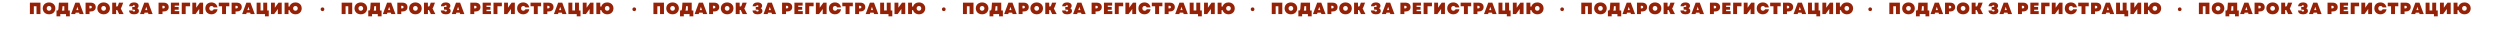
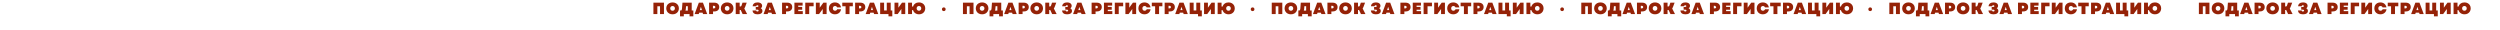
<svg xmlns="http://www.w3.org/2000/svg" width="3376" height="40" viewBox="0 0 3376 40" fill="none">
-   <path d="M40.365 3.6H54.621V19H49.297V8.44H45.689V19H40.365V3.6ZM66.224 19.33C64.567 19.33 63.093 18.993 61.802 18.318C60.512 17.629 59.507 16.675 58.788 15.458C58.07 14.241 57.71 12.855 57.71 11.3C57.71 9.745 58.07 8.359 58.788 7.142C59.507 5.925 60.512 4.979 61.802 4.304C63.093 3.615 64.567 3.27 66.224 3.27C67.896 3.27 69.378 3.615 70.668 4.304C71.959 4.979 72.964 5.925 73.682 7.142C74.401 8.359 74.76 9.745 74.76 11.3C74.76 12.855 74.401 14.241 73.682 15.458C72.964 16.675 71.959 17.629 70.668 18.318C69.378 18.993 67.896 19.33 66.224 19.33ZM63.078 11.3C63.078 12.239 63.372 13.009 63.958 13.61C64.545 14.197 65.3 14.49 66.224 14.49C67.148 14.49 67.904 14.197 68.49 13.61C69.092 13.009 69.392 12.239 69.392 11.3C69.392 10.361 69.092 9.599 68.49 9.012C67.904 8.411 67.148 8.11 66.224 8.11C65.3 8.11 64.545 8.411 63.958 9.012C63.372 9.599 63.078 10.361 63.078 11.3ZM76.296 14.094H78.034C78.298 13.83 78.503 13.507 78.65 13.126C78.797 12.745 78.892 12.275 78.936 11.718L79.574 3.6H92.092V14.094H94.292V22.036H89.166V19H81.422V22.036H76.296V14.094ZM86.834 14.358V8.352H84.436L84.128 12.18C84.055 13.075 83.864 13.801 83.556 14.358H86.834ZM101.712 3.6H107.256L112.998 19H107.41L106.728 17.086H102.218L101.536 19H95.992L101.712 3.6ZM105.892 13.566L104.528 9.342H104.44L103.098 13.566H105.892ZM115.556 3.6H122.706C124.041 3.6 125.2 3.842 126.182 4.326C127.18 4.81 127.942 5.499 128.47 6.394C129.013 7.289 129.284 8.337 129.284 9.54C129.284 10.743 129.013 11.791 128.47 12.686C127.942 13.566 127.187 14.248 126.204 14.732C125.222 15.216 124.07 15.458 122.75 15.458H120.88V19H115.556V3.6ZM122.002 11.3C122.633 11.3 123.117 11.153 123.454 10.86C123.792 10.552 123.96 10.127 123.96 9.584C123.96 9.041 123.792 8.623 123.454 8.33C123.117 8.022 122.633 7.868 122.002 7.868H120.77V11.3H122.002ZM139.933 19.33C138.276 19.33 136.802 18.993 135.511 18.318C134.22 17.629 133.216 16.675 132.497 15.458C131.778 14.241 131.419 12.855 131.419 11.3C131.419 9.745 131.778 8.359 132.497 7.142C133.216 5.925 134.22 4.979 135.511 4.304C136.802 3.615 138.276 3.27 139.933 3.27C141.605 3.27 143.086 3.615 144.377 4.304C145.668 4.979 146.672 5.925 147.391 7.142C148.11 8.359 148.469 9.745 148.469 11.3C148.469 12.855 148.11 14.241 147.391 15.458C146.672 16.675 145.668 17.629 144.377 18.318C143.086 18.993 141.605 19.33 139.933 19.33ZM136.787 11.3C136.787 12.239 137.08 13.009 137.667 13.61C138.254 14.197 139.009 14.49 139.933 14.49C140.857 14.49 141.612 14.197 142.199 13.61C142.8 13.009 143.101 12.239 143.101 11.3C143.101 10.361 142.8 9.599 142.199 9.012C141.612 8.411 140.857 8.11 139.933 8.11C139.009 8.11 138.254 8.411 137.667 9.012C137.08 9.599 136.787 10.361 136.787 11.3ZM151.53 3.6H156.854V8.77H157.316C157.976 8.77 158.438 8.675 158.702 8.484C158.98 8.293 159.215 7.912 159.406 7.34L160.66 3.6H166.38L164.158 9.54C163.835 10.361 163.49 11.029 163.124 11.542L166.908 19H160.836L158.284 13.522H156.854V19H151.53V3.6ZM180.98 19.33C178.853 19.33 177.225 18.89 176.096 18.01C174.966 17.115 174.343 15.81 174.226 14.094H179.198C179.212 14.549 179.359 14.908 179.638 15.172C179.916 15.421 180.312 15.546 180.826 15.546C181.295 15.546 181.676 15.443 181.97 15.238C182.278 15.018 182.432 14.71 182.432 14.314C182.432 13.933 182.292 13.632 182.014 13.412C181.75 13.192 181.383 13.082 180.914 13.082H178.582V9.408H180.694C181.148 9.408 181.508 9.305 181.772 9.1C182.036 8.88 182.168 8.587 182.168 8.22C182.168 7.853 182.036 7.567 181.772 7.362C181.508 7.142 181.17 7.032 180.76 7.032C180.305 7.032 179.946 7.157 179.682 7.406C179.432 7.655 179.3 7.993 179.286 8.418H174.38C174.482 6.819 175.106 5.565 176.25 4.656C177.408 3.732 178.97 3.27 180.936 3.27C182.212 3.27 183.319 3.453 184.258 3.82C185.196 4.187 185.915 4.715 186.414 5.404C186.927 6.093 187.184 6.9 187.184 7.824C187.184 8.528 187.022 9.173 186.7 9.76C186.377 10.332 185.915 10.801 185.314 11.168C186.018 11.476 186.568 11.945 186.964 12.576C187.374 13.207 187.58 13.94 187.58 14.776C187.58 16.213 187 17.335 185.842 18.142C184.683 18.934 183.062 19.33 180.98 19.33ZM194.786 3.6H200.33L206.072 19H200.484L199.802 17.086H195.292L194.61 19H189.066L194.786 3.6ZM198.966 13.566L197.602 9.342H197.514L196.172 13.566H198.966ZM214.114 3.6H221.264C222.598 3.6 223.757 3.842 224.74 4.326C225.737 4.81 226.5 5.499 227.028 6.394C227.57 7.289 227.842 8.337 227.842 9.54C227.842 10.743 227.57 11.791 227.028 12.686C226.5 13.566 225.744 14.248 224.762 14.732C223.779 15.216 222.628 15.458 221.308 15.458H219.438V19H214.114V3.6ZM220.56 11.3C221.19 11.3 221.674 11.153 222.012 10.86C222.349 10.552 222.518 10.127 222.518 9.584C222.518 9.041 222.349 8.623 222.012 8.33C221.674 8.022 221.19 7.868 220.56 7.868H219.328V11.3H220.56ZM230.768 3.6H241.856V7.538H235.938V9.32H241.284V13.148H235.938V14.996H242.076V19H230.768V3.6ZM245.425 3.6H256.711V8.418H250.749V19H245.425V3.6ZM259.738 3.6H264.974V8.22L264.93 10.31H264.996L269.88 3.6H274.236V19H269V14.314L269.044 12.246L268.956 12.224L264.05 19H259.738V3.6ZM285.46 19.33C283.847 19.33 282.424 18.993 281.192 18.318C279.96 17.643 278.999 16.697 278.31 15.48C277.635 14.263 277.298 12.869 277.298 11.3C277.298 9.731 277.635 8.337 278.31 7.12C278.999 5.903 279.96 4.957 281.192 4.282C282.424 3.607 283.832 3.27 285.416 3.27C286.883 3.27 288.195 3.541 289.354 4.084C290.527 4.627 291.481 5.411 292.214 6.438C292.962 7.45 293.453 8.645 293.688 10.024H288.474C288.269 9.437 287.909 8.975 287.396 8.638C286.897 8.286 286.318 8.11 285.658 8.11C284.763 8.11 284.037 8.403 283.48 8.99C282.937 9.577 282.666 10.347 282.666 11.3C282.666 12.239 282.937 13.009 283.48 13.61C284.037 14.197 284.749 14.49 285.614 14.49C286.303 14.49 286.905 14.314 287.418 13.962C287.931 13.61 288.298 13.126 288.518 12.51H293.754C293.578 13.874 293.109 15.069 292.346 16.096C291.598 17.123 290.63 17.922 289.442 18.494C288.254 19.051 286.927 19.33 285.46 19.33ZM299.88 8.418H295.414V3.6H309.67V8.418H305.204V19H299.88V8.418ZM312.774 3.6H319.924C321.259 3.6 322.418 3.842 323.4 4.326C324.398 4.81 325.16 5.499 325.688 6.394C326.231 7.289 326.502 8.337 326.502 9.54C326.502 10.743 326.231 11.791 325.688 12.686C325.16 13.566 324.405 14.248 323.422 14.732C322.44 15.216 321.288 15.458 319.968 15.458H318.098V19H312.774V3.6ZM319.22 11.3C319.851 11.3 320.335 11.153 320.672 10.86C321.01 10.552 321.178 10.127 321.178 9.584C321.178 9.041 321.01 8.623 320.672 8.33C320.335 8.022 319.851 7.868 319.22 7.868H317.988V11.3H319.22ZM332.712 3.6H338.256L343.998 19H338.41L337.728 17.086H333.218L332.536 19H326.992L332.712 3.6ZM336.892 13.566L335.528 9.342H335.44L334.098 13.566H336.892ZM357.798 19H346.556V3.6H351.88V14.16H355.488V3.6H360.812V14.094H362.946V22.036H357.798V19ZM365.94 3.6H371.176V8.22L371.132 10.31H371.198L376.082 3.6H380.438V19H375.202V14.314L375.246 12.246L375.158 12.224L370.252 19H365.94V3.6ZM399.053 19.33C397.719 19.33 396.494 19.095 395.379 18.626C394.279 18.157 393.348 17.497 392.585 16.646C391.823 15.795 391.287 14.798 390.979 13.654H389.593V19H384.291V3.6H389.593V8.814H391.023C391.522 7.113 392.483 5.763 393.905 4.766C395.343 3.769 397.059 3.27 399.053 3.27C400.681 3.27 402.126 3.615 403.387 4.304C404.663 4.979 405.653 5.925 406.357 7.142C407.076 8.359 407.435 9.745 407.435 11.3C407.435 12.855 407.076 14.241 406.357 15.458C405.653 16.675 404.663 17.629 403.387 18.318C402.126 18.993 400.681 19.33 399.053 19.33ZM395.819 11.3C395.819 12.239 396.113 13.009 396.699 13.61C397.286 14.197 398.034 14.49 398.943 14.49C399.867 14.49 400.615 14.197 401.187 13.61C401.774 13.009 402.067 12.239 402.067 11.3C402.067 10.361 401.774 9.599 401.187 9.012C400.615 8.411 399.867 8.11 398.943 8.11C398.034 8.11 397.286 8.411 396.699 9.012C396.113 9.599 395.819 10.361 395.819 11.3Z" fill="#952207" />
-   <path d="M461.365 3.6H475.621V19H470.297V8.44H466.689V19H461.365V3.6ZM487.224 19.33C485.567 19.33 484.093 18.993 482.802 18.318C481.512 17.629 480.507 16.675 479.788 15.458C479.07 14.241 478.71 12.855 478.71 11.3C478.71 9.745 479.07 8.359 479.788 7.142C480.507 5.925 481.512 4.979 482.802 4.304C484.093 3.615 485.567 3.27 487.224 3.27C488.896 3.27 490.378 3.615 491.668 4.304C492.959 4.979 493.964 5.925 494.682 7.142C495.401 8.359 495.76 9.745 495.76 11.3C495.76 12.855 495.401 14.241 494.682 15.458C493.964 16.675 492.959 17.629 491.668 18.318C490.378 18.993 488.896 19.33 487.224 19.33ZM484.078 11.3C484.078 12.239 484.372 13.009 484.958 13.61C485.545 14.197 486.3 14.49 487.224 14.49C488.148 14.49 488.904 14.197 489.49 13.61C490.092 13.009 490.392 12.239 490.392 11.3C490.392 10.361 490.092 9.599 489.49 9.012C488.904 8.411 488.148 8.11 487.224 8.11C486.3 8.11 485.545 8.411 484.958 9.012C484.372 9.599 484.078 10.361 484.078 11.3ZM497.296 14.094H499.034C499.298 13.83 499.503 13.507 499.65 13.126C499.797 12.745 499.892 12.275 499.936 11.718L500.574 3.6H513.092V14.094H515.292V22.036H510.166V19H502.422V22.036H497.296V14.094ZM507.834 14.358V8.352H505.436L505.128 12.18C505.055 13.075 504.864 13.801 504.556 14.358H507.834ZM522.712 3.6H528.256L533.998 19H528.41L527.728 17.086H523.218L522.536 19H516.992L522.712 3.6ZM526.892 13.566L525.528 9.342H525.44L524.098 13.566H526.892ZM536.556 3.6H543.706C545.041 3.6 546.2 3.842 547.182 4.326C548.18 4.81 548.942 5.499 549.47 6.394C550.013 7.289 550.284 8.337 550.284 9.54C550.284 10.743 550.013 11.791 549.47 12.686C548.942 13.566 548.187 14.248 547.204 14.732C546.222 15.216 545.07 15.458 543.75 15.458H541.88V19H536.556V3.6ZM543.002 11.3C543.633 11.3 544.117 11.153 544.454 10.86C544.792 10.552 544.96 10.127 544.96 9.584C544.96 9.041 544.792 8.623 544.454 8.33C544.117 8.022 543.633 7.868 543.002 7.868H541.77V11.3H543.002ZM560.933 19.33C559.276 19.33 557.802 18.993 556.511 18.318C555.22 17.629 554.216 16.675 553.497 15.458C552.778 14.241 552.419 12.855 552.419 11.3C552.419 9.745 552.778 8.359 553.497 7.142C554.216 5.925 555.22 4.979 556.511 4.304C557.802 3.615 559.276 3.27 560.933 3.27C562.605 3.27 564.086 3.615 565.377 4.304C566.668 4.979 567.672 5.925 568.391 7.142C569.11 8.359 569.469 9.745 569.469 11.3C569.469 12.855 569.11 14.241 568.391 15.458C567.672 16.675 566.668 17.629 565.377 18.318C564.086 18.993 562.605 19.33 560.933 19.33ZM557.787 11.3C557.787 12.239 558.08 13.009 558.667 13.61C559.254 14.197 560.009 14.49 560.933 14.49C561.857 14.49 562.612 14.197 563.199 13.61C563.8 13.009 564.101 12.239 564.101 11.3C564.101 10.361 563.8 9.599 563.199 9.012C562.612 8.411 561.857 8.11 560.933 8.11C560.009 8.11 559.254 8.411 558.667 9.012C558.08 9.599 557.787 10.361 557.787 11.3ZM572.53 3.6H577.854V8.77H578.316C578.976 8.77 579.438 8.675 579.702 8.484C579.98 8.293 580.215 7.912 580.406 7.34L581.66 3.6H587.38L585.158 9.54C584.835 10.361 584.49 11.029 584.124 11.542L587.908 19H581.836L579.284 13.522H577.854V19H572.53V3.6ZM601.98 19.33C599.853 19.33 598.225 18.89 597.096 18.01C595.966 17.115 595.343 15.81 595.226 14.094H600.198C600.212 14.549 600.359 14.908 600.638 15.172C600.916 15.421 601.312 15.546 601.826 15.546C602.295 15.546 602.676 15.443 602.97 15.238C603.278 15.018 603.432 14.71 603.432 14.314C603.432 13.933 603.292 13.632 603.014 13.412C602.75 13.192 602.383 13.082 601.914 13.082H599.582V9.408H601.694C602.148 9.408 602.508 9.305 602.772 9.1C603.036 8.88 603.168 8.587 603.168 8.22C603.168 7.853 603.036 7.567 602.772 7.362C602.508 7.142 602.17 7.032 601.76 7.032C601.305 7.032 600.946 7.157 600.682 7.406C600.432 7.655 600.3 7.993 600.286 8.418H595.38C595.482 6.819 596.106 5.565 597.25 4.656C598.408 3.732 599.97 3.27 601.936 3.27C603.212 3.27 604.319 3.453 605.258 3.82C606.196 4.187 606.915 4.715 607.414 5.404C607.927 6.093 608.184 6.9 608.184 7.824C608.184 8.528 608.022 9.173 607.7 9.76C607.377 10.332 606.915 10.801 606.314 11.168C607.018 11.476 607.568 11.945 607.964 12.576C608.374 13.207 608.58 13.94 608.58 14.776C608.58 16.213 608 17.335 606.842 18.142C605.683 18.934 604.062 19.33 601.98 19.33ZM615.786 3.6H621.33L627.072 19H621.484L620.802 17.086H616.292L615.61 19H610.066L615.786 3.6ZM619.966 13.566L618.602 9.342H618.514L617.172 13.566H619.966ZM635.114 3.6H642.264C643.598 3.6 644.757 3.842 645.74 4.326C646.737 4.81 647.5 5.499 648.028 6.394C648.57 7.289 648.842 8.337 648.842 9.54C648.842 10.743 648.57 11.791 648.028 12.686C647.5 13.566 646.744 14.248 645.762 14.732C644.779 15.216 643.628 15.458 642.308 15.458H640.438V19H635.114V3.6ZM641.56 11.3C642.19 11.3 642.674 11.153 643.012 10.86C643.349 10.552 643.518 10.127 643.518 9.584C643.518 9.041 643.349 8.623 643.012 8.33C642.674 8.022 642.19 7.868 641.56 7.868H640.328V11.3H641.56ZM651.768 3.6H662.856V7.538H656.938V9.32H662.284V13.148H656.938V14.996H663.076V19H651.768V3.6ZM666.425 3.6H677.711V8.418H671.749V19H666.425V3.6ZM680.738 3.6H685.974V8.22L685.93 10.31H685.996L690.88 3.6H695.236V19H690V14.314L690.044 12.246L689.956 12.224L685.05 19H680.738V3.6ZM706.46 19.33C704.847 19.33 703.424 18.993 702.192 18.318C700.96 17.643 699.999 16.697 699.31 15.48C698.635 14.263 698.298 12.869 698.298 11.3C698.298 9.731 698.635 8.337 699.31 7.12C699.999 5.903 700.96 4.957 702.192 4.282C703.424 3.607 704.832 3.27 706.416 3.27C707.883 3.27 709.195 3.541 710.354 4.084C711.527 4.627 712.481 5.411 713.214 6.438C713.962 7.45 714.453 8.645 714.688 10.024H709.474C709.269 9.437 708.909 8.975 708.396 8.638C707.897 8.286 707.318 8.11 706.658 8.11C705.763 8.11 705.037 8.403 704.48 8.99C703.937 9.577 703.666 10.347 703.666 11.3C703.666 12.239 703.937 13.009 704.48 13.61C705.037 14.197 705.749 14.49 706.614 14.49C707.303 14.49 707.905 14.314 708.418 13.962C708.931 13.61 709.298 13.126 709.518 12.51H714.754C714.578 13.874 714.109 15.069 713.346 16.096C712.598 17.123 711.63 17.922 710.442 18.494C709.254 19.051 707.927 19.33 706.46 19.33ZM720.88 8.418H716.414V3.6H730.67V8.418H726.204V19H720.88V8.418ZM733.774 3.6H740.924C742.259 3.6 743.418 3.842 744.4 4.326C745.398 4.81 746.16 5.499 746.688 6.394C747.231 7.289 747.502 8.337 747.502 9.54C747.502 10.743 747.231 11.791 746.688 12.686C746.16 13.566 745.405 14.248 744.422 14.732C743.44 15.216 742.288 15.458 740.968 15.458H739.098V19H733.774V3.6ZM740.22 11.3C740.851 11.3 741.335 11.153 741.672 10.86C742.01 10.552 742.178 10.127 742.178 9.584C742.178 9.041 742.01 8.623 741.672 8.33C741.335 8.022 740.851 7.868 740.22 7.868H738.988V11.3H740.22ZM753.712 3.6H759.256L764.998 19H759.41L758.728 17.086H754.218L753.536 19H747.992L753.712 3.6ZM757.892 13.566L756.528 9.342H756.44L755.098 13.566H757.892ZM778.798 19H767.556V3.6H772.88V14.16H776.488V3.6H781.812V14.094H783.946V22.036H778.798V19ZM786.94 3.6H792.176V8.22L792.132 10.31H792.198L797.082 3.6H801.438V19H796.202V14.314L796.246 12.246L796.158 12.224L791.252 19H786.94V3.6ZM820.053 19.33C818.719 19.33 817.494 19.095 816.379 18.626C815.279 18.157 814.348 17.497 813.585 16.646C812.823 15.795 812.287 14.798 811.979 13.654H810.593V19H805.291V3.6H810.593V8.814H812.023C812.522 7.113 813.483 5.763 814.905 4.766C816.343 3.769 818.059 3.27 820.053 3.27C821.681 3.27 823.126 3.615 824.387 4.304C825.663 4.979 826.653 5.925 827.357 7.142C828.076 8.359 828.435 9.745 828.435 11.3C828.435 12.855 828.076 14.241 827.357 15.458C826.653 16.675 825.663 17.629 824.387 18.318C823.126 18.993 821.681 19.33 820.053 19.33ZM816.819 11.3C816.819 12.239 817.113 13.009 817.699 13.61C818.286 14.197 819.034 14.49 819.943 14.49C820.867 14.49 821.615 14.197 822.187 13.61C822.774 13.009 823.067 12.239 823.067 11.3C823.067 10.361 822.774 9.599 822.187 9.012C821.615 8.411 820.867 8.11 819.943 8.11C819.034 8.11 818.286 8.411 817.699 9.012C817.113 9.599 816.819 10.361 816.819 11.3Z" fill="#952207" />
  <path d="M882.365 3.6H896.621V19H891.297V8.44H887.689V19H882.365V3.6ZM908.224 19.33C906.567 19.33 905.093 18.993 903.802 18.318C902.512 17.629 901.507 16.675 900.788 15.458C900.07 14.241 899.71 12.855 899.71 11.3C899.71 9.745 900.07 8.359 900.788 7.142C901.507 5.925 902.512 4.979 903.802 4.304C905.093 3.615 906.567 3.27 908.224 3.27C909.896 3.27 911.378 3.615 912.668 4.304C913.959 4.979 914.964 5.925 915.682 7.142C916.401 8.359 916.76 9.745 916.76 11.3C916.76 12.855 916.401 14.241 915.682 15.458C914.964 16.675 913.959 17.629 912.668 18.318C911.378 18.993 909.896 19.33 908.224 19.33ZM905.078 11.3C905.078 12.239 905.372 13.009 905.958 13.61C906.545 14.197 907.3 14.49 908.224 14.49C909.148 14.49 909.904 14.197 910.49 13.61C911.092 13.009 911.392 12.239 911.392 11.3C911.392 10.361 911.092 9.599 910.49 9.012C909.904 8.411 909.148 8.11 908.224 8.11C907.3 8.11 906.545 8.411 905.958 9.012C905.372 9.599 905.078 10.361 905.078 11.3ZM918.296 14.094H920.034C920.298 13.83 920.503 13.507 920.65 13.126C920.797 12.745 920.892 12.275 920.936 11.718L921.574 3.6H934.092V14.094H936.292V22.036H931.166V19H923.422V22.036H918.296V14.094ZM928.834 14.358V8.352H926.436L926.128 12.18C926.055 13.075 925.864 13.801 925.556 14.358H928.834ZM943.712 3.6H949.256L954.998 19H949.41L948.728 17.086H944.218L943.536 19H937.992L943.712 3.6ZM947.892 13.566L946.528 9.342H946.44L945.098 13.566H947.892ZM957.556 3.6H964.706C966.041 3.6 967.2 3.842 968.182 4.326C969.18 4.81 969.942 5.499 970.47 6.394C971.013 7.289 971.284 8.337 971.284 9.54C971.284 10.743 971.013 11.791 970.47 12.686C969.942 13.566 969.187 14.248 968.204 14.732C967.222 15.216 966.07 15.458 964.75 15.458H962.88V19H957.556V3.6ZM964.002 11.3C964.633 11.3 965.117 11.153 965.454 10.86C965.792 10.552 965.96 10.127 965.96 9.584C965.96 9.041 965.792 8.623 965.454 8.33C965.117 8.022 964.633 7.868 964.002 7.868H962.77V11.3H964.002ZM981.933 19.33C980.276 19.33 978.802 18.993 977.511 18.318C976.22 17.629 975.216 16.675 974.497 15.458C973.778 14.241 973.419 12.855 973.419 11.3C973.419 9.745 973.778 8.359 974.497 7.142C975.216 5.925 976.22 4.979 977.511 4.304C978.802 3.615 980.276 3.27 981.933 3.27C983.605 3.27 985.086 3.615 986.377 4.304C987.668 4.979 988.672 5.925 989.391 7.142C990.11 8.359 990.469 9.745 990.469 11.3C990.469 12.855 990.11 14.241 989.391 15.458C988.672 16.675 987.668 17.629 986.377 18.318C985.086 18.993 983.605 19.33 981.933 19.33ZM978.787 11.3C978.787 12.239 979.08 13.009 979.667 13.61C980.254 14.197 981.009 14.49 981.933 14.49C982.857 14.49 983.612 14.197 984.199 13.61C984.8 13.009 985.101 12.239 985.101 11.3C985.101 10.361 984.8 9.599 984.199 9.012C983.612 8.411 982.857 8.11 981.933 8.11C981.009 8.11 980.254 8.411 979.667 9.012C979.08 9.599 978.787 10.361 978.787 11.3ZM993.53 3.6H998.854V8.77H999.316C999.976 8.77 1000.44 8.675 1000.7 8.484C1000.98 8.293 1001.22 7.912 1001.41 7.34L1002.66 3.6H1008.38L1006.16 9.54C1005.84 10.361 1005.49 11.029 1005.12 11.542L1008.91 19H1002.84L1000.28 13.522H998.854V19H993.53V3.6ZM1022.98 19.33C1020.85 19.33 1019.23 18.89 1018.1 18.01C1016.97 17.115 1016.34 15.81 1016.23 14.094H1021.2C1021.21 14.549 1021.36 14.908 1021.64 15.172C1021.92 15.421 1022.31 15.546 1022.83 15.546C1023.3 15.546 1023.68 15.443 1023.97 15.238C1024.28 15.018 1024.43 14.71 1024.43 14.314C1024.43 13.933 1024.29 13.632 1024.01 13.412C1023.75 13.192 1023.38 13.082 1022.91 13.082H1020.58V9.408H1022.69C1023.15 9.408 1023.51 9.305 1023.77 9.1C1024.04 8.88 1024.17 8.587 1024.17 8.22C1024.17 7.853 1024.04 7.567 1023.77 7.362C1023.51 7.142 1023.17 7.032 1022.76 7.032C1022.31 7.032 1021.95 7.157 1021.68 7.406C1021.43 7.655 1021.3 7.993 1021.29 8.418H1016.38C1016.48 6.819 1017.11 5.565 1018.25 4.656C1019.41 3.732 1020.97 3.27 1022.94 3.27C1024.21 3.27 1025.32 3.453 1026.26 3.82C1027.2 4.187 1027.92 4.715 1028.41 5.404C1028.93 6.093 1029.18 6.9 1029.18 7.824C1029.18 8.528 1029.02 9.173 1028.7 9.76C1028.38 10.332 1027.92 10.801 1027.31 11.168C1028.02 11.476 1028.57 11.945 1028.96 12.576C1029.37 13.207 1029.58 13.94 1029.58 14.776C1029.58 16.213 1029 17.335 1027.84 18.142C1026.68 18.934 1025.06 19.33 1022.98 19.33ZM1036.79 3.6H1042.33L1048.07 19H1042.48L1041.8 17.086H1037.29L1036.61 19H1031.07L1036.79 3.6ZM1040.97 13.566L1039.6 9.342H1039.51L1038.17 13.566H1040.97ZM1056.11 3.6H1063.26C1064.6 3.6 1065.76 3.842 1066.74 4.326C1067.74 4.81 1068.5 5.499 1069.03 6.394C1069.57 7.289 1069.84 8.337 1069.84 9.54C1069.84 10.743 1069.57 11.791 1069.03 12.686C1068.5 13.566 1067.74 14.248 1066.76 14.732C1065.78 15.216 1064.63 15.458 1063.31 15.458H1061.44V19H1056.11V3.6ZM1062.56 11.3C1063.19 11.3 1063.67 11.153 1064.01 10.86C1064.35 10.552 1064.52 10.127 1064.52 9.584C1064.52 9.041 1064.35 8.623 1064.01 8.33C1063.67 8.022 1063.19 7.868 1062.56 7.868H1061.33V11.3H1062.56ZM1072.77 3.6H1083.86V7.538H1077.94V9.32H1083.28V13.148H1077.94V14.996H1084.08V19H1072.77V3.6ZM1087.43 3.6H1098.71V8.418H1092.75V19H1087.43V3.6ZM1101.74 3.6H1106.97V8.22L1106.93 10.31H1107L1111.88 3.6H1116.24V19H1111V14.314L1111.04 12.246L1110.96 12.224L1106.05 19H1101.74V3.6ZM1127.46 19.33C1125.85 19.33 1124.42 18.993 1123.19 18.318C1121.96 17.643 1121 16.697 1120.31 15.48C1119.64 14.263 1119.3 12.869 1119.3 11.3C1119.3 9.731 1119.64 8.337 1120.31 7.12C1121 5.903 1121.96 4.957 1123.19 4.282C1124.42 3.607 1125.83 3.27 1127.42 3.27C1128.88 3.27 1130.2 3.541 1131.35 4.084C1132.53 4.627 1133.48 5.411 1134.21 6.438C1134.96 7.45 1135.45 8.645 1135.69 10.024H1130.47C1130.27 9.437 1129.91 8.975 1129.4 8.638C1128.9 8.286 1128.32 8.11 1127.66 8.11C1126.76 8.11 1126.04 8.403 1125.48 8.99C1124.94 9.577 1124.67 10.347 1124.67 11.3C1124.67 12.239 1124.94 13.009 1125.48 13.61C1126.04 14.197 1126.75 14.49 1127.61 14.49C1128.3 14.49 1128.9 14.314 1129.42 13.962C1129.93 13.61 1130.3 13.126 1130.52 12.51H1135.75C1135.58 13.874 1135.11 15.069 1134.35 16.096C1133.6 17.123 1132.63 17.922 1131.44 18.494C1130.25 19.051 1128.93 19.33 1127.46 19.33ZM1141.88 8.418H1137.41V3.6H1151.67V8.418H1147.2V19H1141.88V8.418ZM1154.77 3.6H1161.92C1163.26 3.6 1164.42 3.842 1165.4 4.326C1166.4 4.81 1167.16 5.499 1167.69 6.394C1168.23 7.289 1168.5 8.337 1168.5 9.54C1168.5 10.743 1168.23 11.791 1167.69 12.686C1167.16 13.566 1166.4 14.248 1165.42 14.732C1164.44 15.216 1163.29 15.458 1161.97 15.458H1160.1V19H1154.77V3.6ZM1161.22 11.3C1161.85 11.3 1162.33 11.153 1162.67 10.86C1163.01 10.552 1163.18 10.127 1163.18 9.584C1163.18 9.041 1163.01 8.623 1162.67 8.33C1162.33 8.022 1161.85 7.868 1161.22 7.868H1159.99V11.3H1161.22ZM1174.71 3.6H1180.26L1186 19H1180.41L1179.73 17.086H1175.22L1174.54 19H1168.99L1174.71 3.6ZM1178.89 13.566L1177.53 9.342H1177.44L1176.1 13.566H1178.89ZM1199.8 19H1188.56V3.6H1193.88V14.16H1197.49V3.6H1202.81V14.094H1204.95V22.036H1199.8V19ZM1207.94 3.6H1213.18V8.22L1213.13 10.31H1213.2L1218.08 3.6H1222.44V19H1217.2V14.314L1217.25 12.246L1217.16 12.224L1212.25 19H1207.94V3.6ZM1241.05 19.33C1239.72 19.33 1238.49 19.095 1237.38 18.626C1236.28 18.157 1235.35 17.497 1234.59 16.646C1233.82 15.795 1233.29 14.798 1232.98 13.654H1231.59V19H1226.29V3.6H1231.59V8.814H1233.02C1233.52 7.113 1234.48 5.763 1235.91 4.766C1237.34 3.769 1239.06 3.27 1241.05 3.27C1242.68 3.27 1244.13 3.615 1245.39 4.304C1246.66 4.979 1247.65 5.925 1248.36 7.142C1249.08 8.359 1249.44 9.745 1249.44 11.3C1249.44 12.855 1249.08 14.241 1248.36 15.458C1247.65 16.675 1246.66 17.629 1245.39 18.318C1244.13 18.993 1242.68 19.33 1241.05 19.33ZM1237.82 11.3C1237.82 12.239 1238.11 13.009 1238.7 13.61C1239.29 14.197 1240.03 14.49 1240.94 14.49C1241.87 14.49 1242.62 14.197 1243.19 13.61C1243.77 13.009 1244.07 12.239 1244.07 11.3C1244.07 10.361 1243.77 9.599 1243.19 9.012C1242.62 8.411 1241.87 8.11 1240.94 8.11C1240.03 8.11 1239.29 8.411 1238.7 9.012C1238.11 9.599 1237.82 10.361 1237.82 11.3Z" fill="#952207" />
  <path d="M1717.37 3.6H1731.62V19H1726.3V8.44H1722.69V19H1717.37V3.6ZM1743.22 19.33C1741.57 19.33 1740.09 18.993 1738.8 18.318C1737.51 17.629 1736.51 16.675 1735.79 15.458C1735.07 14.241 1734.71 12.855 1734.71 11.3C1734.71 9.745 1735.07 8.359 1735.79 7.142C1736.51 5.925 1737.51 4.979 1738.8 4.304C1740.09 3.615 1741.57 3.27 1743.22 3.27C1744.9 3.27 1746.38 3.615 1747.67 4.304C1748.96 4.979 1749.96 5.925 1750.68 7.142C1751.4 8.359 1751.76 9.745 1751.76 11.3C1751.76 12.855 1751.4 14.241 1750.68 15.458C1749.96 16.675 1748.96 17.629 1747.67 18.318C1746.38 18.993 1744.9 19.33 1743.22 19.33ZM1740.08 11.3C1740.08 12.239 1740.37 13.009 1740.96 13.61C1741.55 14.197 1742.3 14.49 1743.22 14.49C1744.15 14.49 1744.9 14.197 1745.49 13.61C1746.09 13.009 1746.39 12.239 1746.39 11.3C1746.39 10.361 1746.09 9.599 1745.49 9.012C1744.9 8.411 1744.15 8.11 1743.22 8.11C1742.3 8.11 1741.55 8.411 1740.96 9.012C1740.37 9.599 1740.08 10.361 1740.08 11.3ZM1753.3 14.094H1755.03C1755.3 13.83 1755.5 13.507 1755.65 13.126C1755.8 12.745 1755.89 12.275 1755.94 11.718L1756.57 3.6H1769.09V14.094H1771.29V22.036H1766.17V19H1758.42V22.036H1753.3V14.094ZM1763.83 14.358V8.352H1761.44L1761.13 12.18C1761.05 13.075 1760.86 13.801 1760.56 14.358H1763.83ZM1778.71 3.6H1784.26L1790 19H1784.41L1783.73 17.086H1779.22L1778.54 19H1772.99L1778.71 3.6ZM1782.89 13.566L1781.53 9.342H1781.44L1780.1 13.566H1782.89ZM1792.56 3.6H1799.71C1801.04 3.6 1802.2 3.842 1803.18 4.326C1804.18 4.81 1804.94 5.499 1805.47 6.394C1806.01 7.289 1806.28 8.337 1806.28 9.54C1806.28 10.743 1806.01 11.791 1805.47 12.686C1804.94 13.566 1804.19 14.248 1803.2 14.732C1802.22 15.216 1801.07 15.458 1799.75 15.458H1797.88V19H1792.56V3.6ZM1799 11.3C1799.63 11.3 1800.12 11.153 1800.45 10.86C1800.79 10.552 1800.96 10.127 1800.96 9.584C1800.96 9.041 1800.79 8.623 1800.45 8.33C1800.12 8.022 1799.63 7.868 1799 7.868H1797.77V11.3H1799ZM1816.93 19.33C1815.28 19.33 1813.8 18.993 1812.51 18.318C1811.22 17.629 1810.22 16.675 1809.5 15.458C1808.78 14.241 1808.42 12.855 1808.42 11.3C1808.42 9.745 1808.78 8.359 1809.5 7.142C1810.22 5.925 1811.22 4.979 1812.51 4.304C1813.8 3.615 1815.28 3.27 1816.93 3.27C1818.6 3.27 1820.09 3.615 1821.38 4.304C1822.67 4.979 1823.67 5.925 1824.39 7.142C1825.11 8.359 1825.47 9.745 1825.47 11.3C1825.47 12.855 1825.11 14.241 1824.39 15.458C1823.67 16.675 1822.67 17.629 1821.38 18.318C1820.09 18.993 1818.6 19.33 1816.93 19.33ZM1813.79 11.3C1813.79 12.239 1814.08 13.009 1814.67 13.61C1815.25 14.197 1816.01 14.49 1816.93 14.49C1817.86 14.49 1818.61 14.197 1819.2 13.61C1819.8 13.009 1820.1 12.239 1820.1 11.3C1820.1 10.361 1819.8 9.599 1819.2 9.012C1818.61 8.411 1817.86 8.11 1816.93 8.11C1816.01 8.11 1815.25 8.411 1814.67 9.012C1814.08 9.599 1813.79 10.361 1813.79 11.3ZM1828.53 3.6H1833.85V8.77H1834.32C1834.98 8.77 1835.44 8.675 1835.7 8.484C1835.98 8.293 1836.22 7.912 1836.41 7.34L1837.66 3.6H1843.38L1841.16 9.54C1840.84 10.361 1840.49 11.029 1840.12 11.542L1843.91 19H1837.84L1835.28 13.522H1833.85V19H1828.53V3.6ZM1857.98 19.33C1855.85 19.33 1854.23 18.89 1853.1 18.01C1851.97 17.115 1851.34 15.81 1851.23 14.094H1856.2C1856.21 14.549 1856.36 14.908 1856.64 15.172C1856.92 15.421 1857.31 15.546 1857.83 15.546C1858.3 15.546 1858.68 15.443 1858.97 15.238C1859.28 15.018 1859.43 14.71 1859.43 14.314C1859.43 13.933 1859.29 13.632 1859.01 13.412C1858.75 13.192 1858.38 13.082 1857.91 13.082H1855.58V9.408H1857.69C1858.15 9.408 1858.51 9.305 1858.77 9.1C1859.04 8.88 1859.17 8.587 1859.17 8.22C1859.17 7.853 1859.04 7.567 1858.77 7.362C1858.51 7.142 1858.17 7.032 1857.76 7.032C1857.31 7.032 1856.95 7.157 1856.68 7.406C1856.43 7.655 1856.3 7.993 1856.29 8.418H1851.38C1851.48 6.819 1852.11 5.565 1853.25 4.656C1854.41 3.732 1855.97 3.27 1857.94 3.27C1859.21 3.27 1860.32 3.453 1861.26 3.82C1862.2 4.187 1862.92 4.715 1863.41 5.404C1863.93 6.093 1864.18 6.9 1864.18 7.824C1864.18 8.528 1864.02 9.173 1863.7 9.76C1863.38 10.332 1862.92 10.801 1862.31 11.168C1863.02 11.476 1863.57 11.945 1863.96 12.576C1864.37 13.207 1864.58 13.94 1864.58 14.776C1864.58 16.213 1864 17.335 1862.84 18.142C1861.68 18.934 1860.06 19.33 1857.98 19.33ZM1871.79 3.6H1877.33L1883.07 19H1877.48L1876.8 17.086H1872.29L1871.61 19H1866.07L1871.79 3.6ZM1875.97 13.566L1874.6 9.342H1874.51L1873.17 13.566H1875.97ZM1891.11 3.6H1898.26C1899.6 3.6 1900.76 3.842 1901.74 4.326C1902.74 4.81 1903.5 5.499 1904.03 6.394C1904.57 7.289 1904.84 8.337 1904.84 9.54C1904.84 10.743 1904.57 11.791 1904.03 12.686C1903.5 13.566 1902.74 14.248 1901.76 14.732C1900.78 15.216 1899.63 15.458 1898.31 15.458H1896.44V19H1891.11V3.6ZM1897.56 11.3C1898.19 11.3 1898.67 11.153 1899.01 10.86C1899.35 10.552 1899.52 10.127 1899.52 9.584C1899.52 9.041 1899.35 8.623 1899.01 8.33C1898.67 8.022 1898.19 7.868 1897.56 7.868H1896.33V11.3H1897.56ZM1907.77 3.6H1918.86V7.538H1912.94V9.32H1918.28V13.148H1912.94V14.996H1919.08V19H1907.77V3.6ZM1922.43 3.6H1933.71V8.418H1927.75V19H1922.43V3.6ZM1936.74 3.6H1941.97V8.22L1941.93 10.31H1942L1946.88 3.6H1951.24V19H1946V14.314L1946.04 12.246L1945.96 12.224L1941.05 19H1936.74V3.6ZM1962.46 19.33C1960.85 19.33 1959.42 18.993 1958.19 18.318C1956.96 17.643 1956 16.697 1955.31 15.48C1954.64 14.263 1954.3 12.869 1954.3 11.3C1954.3 9.731 1954.64 8.337 1955.31 7.12C1956 5.903 1956.96 4.957 1958.19 4.282C1959.42 3.607 1960.83 3.27 1962.42 3.27C1963.88 3.27 1965.2 3.541 1966.35 4.084C1967.53 4.627 1968.48 5.411 1969.21 6.438C1969.96 7.45 1970.45 8.645 1970.69 10.024H1965.47C1965.27 9.437 1964.91 8.975 1964.4 8.638C1963.9 8.286 1963.32 8.11 1962.66 8.11C1961.76 8.11 1961.04 8.403 1960.48 8.99C1959.94 9.577 1959.67 10.347 1959.67 11.3C1959.67 12.239 1959.94 13.009 1960.48 13.61C1961.04 14.197 1961.75 14.49 1962.61 14.49C1963.3 14.49 1963.9 14.314 1964.42 13.962C1964.93 13.61 1965.3 13.126 1965.52 12.51H1970.75C1970.58 13.874 1970.11 15.069 1969.35 16.096C1968.6 17.123 1967.63 17.922 1966.44 18.494C1965.25 19.051 1963.93 19.33 1962.46 19.33ZM1976.88 8.418H1972.41V3.6H1986.67V8.418H1982.2V19H1976.88V8.418ZM1989.77 3.6H1996.92C1998.26 3.6 1999.42 3.842 2000.4 4.326C2001.4 4.81 2002.16 5.499 2002.69 6.394C2003.23 7.289 2003.5 8.337 2003.5 9.54C2003.5 10.743 2003.23 11.791 2002.69 12.686C2002.16 13.566 2001.4 14.248 2000.42 14.732C1999.44 15.216 1998.29 15.458 1996.97 15.458H1995.1V19H1989.77V3.6ZM1996.22 11.3C1996.85 11.3 1997.33 11.153 1997.67 10.86C1998.01 10.552 1998.18 10.127 1998.18 9.584C1998.18 9.041 1998.01 8.623 1997.67 8.33C1997.33 8.022 1996.85 7.868 1996.22 7.868H1994.99V11.3H1996.22ZM2009.71 3.6H2015.26L2021 19H2015.41L2014.73 17.086H2010.22L2009.54 19H2003.99L2009.71 3.6ZM2013.89 13.566L2012.53 9.342H2012.44L2011.1 13.566H2013.89ZM2034.8 19H2023.56V3.6H2028.88V14.16H2032.49V3.6H2037.81V14.094H2039.95V22.036H2034.8V19ZM2042.94 3.6H2048.18V8.22L2048.13 10.31H2048.2L2053.08 3.6H2057.44V19H2052.2V14.314L2052.25 12.246L2052.16 12.224L2047.25 19H2042.94V3.6ZM2076.05 19.33C2074.72 19.33 2073.49 19.095 2072.38 18.626C2071.28 18.157 2070.35 17.497 2069.59 16.646C2068.82 15.795 2068.29 14.798 2067.98 13.654H2066.59V19H2061.29V3.6H2066.59V8.814H2068.02C2068.52 7.113 2069.48 5.763 2070.91 4.766C2072.34 3.769 2074.06 3.27 2076.05 3.27C2077.68 3.27 2079.13 3.615 2080.39 4.304C2081.66 4.979 2082.65 5.925 2083.36 7.142C2084.08 8.359 2084.44 9.745 2084.44 11.3C2084.44 12.855 2084.08 14.241 2083.36 15.458C2082.65 16.675 2081.66 17.629 2080.39 18.318C2079.13 18.993 2077.68 19.33 2076.05 19.33ZM2072.82 11.3C2072.82 12.239 2073.11 13.009 2073.7 13.61C2074.29 14.197 2075.03 14.49 2075.94 14.49C2076.87 14.49 2077.62 14.197 2078.19 13.61C2078.77 13.009 2079.07 12.239 2079.07 11.3C2079.07 10.361 2078.77 9.599 2078.19 9.012C2077.62 8.411 2076.87 8.11 2075.94 8.11C2075.03 8.11 2074.29 8.411 2073.7 9.012C2073.11 9.599 2072.82 10.361 2072.82 11.3Z" fill="#952207" />
  <path d="M2551.37 3.6H2565.62V19H2560.3V8.44H2556.69V19H2551.37V3.6ZM2577.22 19.33C2575.57 19.33 2574.09 18.993 2572.8 18.318C2571.51 17.629 2570.51 16.675 2569.79 15.458C2569.07 14.241 2568.71 12.855 2568.71 11.3C2568.71 9.745 2569.07 8.359 2569.79 7.142C2570.51 5.925 2571.51 4.979 2572.8 4.304C2574.09 3.615 2575.57 3.27 2577.22 3.27C2578.9 3.27 2580.38 3.615 2581.67 4.304C2582.96 4.979 2583.96 5.925 2584.68 7.142C2585.4 8.359 2585.76 9.745 2585.76 11.3C2585.76 12.855 2585.4 14.241 2584.68 15.458C2583.96 16.675 2582.96 17.629 2581.67 18.318C2580.38 18.993 2578.9 19.33 2577.22 19.33ZM2574.08 11.3C2574.08 12.239 2574.37 13.009 2574.96 13.61C2575.55 14.197 2576.3 14.49 2577.22 14.49C2578.15 14.49 2578.9 14.197 2579.49 13.61C2580.09 13.009 2580.39 12.239 2580.39 11.3C2580.39 10.361 2580.09 9.599 2579.49 9.012C2578.9 8.411 2578.15 8.11 2577.22 8.11C2576.3 8.11 2575.55 8.411 2574.96 9.012C2574.37 9.599 2574.08 10.361 2574.08 11.3ZM2587.3 14.094H2589.03C2589.3 13.83 2589.5 13.507 2589.65 13.126C2589.8 12.745 2589.89 12.275 2589.94 11.718L2590.57 3.6H2603.09V14.094H2605.29V22.036H2600.17V19H2592.42V22.036H2587.3V14.094ZM2597.83 14.358V8.352H2595.44L2595.13 12.18C2595.05 13.075 2594.86 13.801 2594.56 14.358H2597.83ZM2612.71 3.6H2618.26L2624 19H2618.41L2617.73 17.086H2613.22L2612.54 19H2606.99L2612.71 3.6ZM2616.89 13.566L2615.53 9.342H2615.44L2614.1 13.566H2616.89ZM2626.56 3.6H2633.71C2635.04 3.6 2636.2 3.842 2637.18 4.326C2638.18 4.81 2638.94 5.499 2639.47 6.394C2640.01 7.289 2640.28 8.337 2640.28 9.54C2640.28 10.743 2640.01 11.791 2639.47 12.686C2638.94 13.566 2638.19 14.248 2637.2 14.732C2636.22 15.216 2635.07 15.458 2633.75 15.458H2631.88V19H2626.56V3.6ZM2633 11.3C2633.63 11.3 2634.12 11.153 2634.45 10.86C2634.79 10.552 2634.96 10.127 2634.96 9.584C2634.96 9.041 2634.79 8.623 2634.45 8.33C2634.12 8.022 2633.63 7.868 2633 7.868H2631.77V11.3H2633ZM2650.93 19.33C2649.28 19.33 2647.8 18.993 2646.51 18.318C2645.22 17.629 2644.22 16.675 2643.5 15.458C2642.78 14.241 2642.42 12.855 2642.42 11.3C2642.42 9.745 2642.78 8.359 2643.5 7.142C2644.22 5.925 2645.22 4.979 2646.51 4.304C2647.8 3.615 2649.28 3.27 2650.93 3.27C2652.6 3.27 2654.09 3.615 2655.38 4.304C2656.67 4.979 2657.67 5.925 2658.39 7.142C2659.11 8.359 2659.47 9.745 2659.47 11.3C2659.47 12.855 2659.11 14.241 2658.39 15.458C2657.67 16.675 2656.67 17.629 2655.38 18.318C2654.09 18.993 2652.6 19.33 2650.93 19.33ZM2647.79 11.3C2647.79 12.239 2648.08 13.009 2648.67 13.61C2649.25 14.197 2650.01 14.49 2650.93 14.49C2651.86 14.49 2652.61 14.197 2653.2 13.61C2653.8 13.009 2654.1 12.239 2654.1 11.3C2654.1 10.361 2653.8 9.599 2653.2 9.012C2652.61 8.411 2651.86 8.11 2650.93 8.11C2650.01 8.11 2649.25 8.411 2648.67 9.012C2648.08 9.599 2647.79 10.361 2647.79 11.3ZM2662.53 3.6H2667.85V8.77H2668.32C2668.98 8.77 2669.44 8.675 2669.7 8.484C2669.98 8.293 2670.22 7.912 2670.41 7.34L2671.66 3.6H2677.38L2675.16 9.54C2674.84 10.361 2674.49 11.029 2674.12 11.542L2677.91 19H2671.84L2669.28 13.522H2667.85V19H2662.53V3.6ZM2691.98 19.33C2689.85 19.33 2688.23 18.89 2687.1 18.01C2685.97 17.115 2685.34 15.81 2685.23 14.094H2690.2C2690.21 14.549 2690.36 14.908 2690.64 15.172C2690.92 15.421 2691.31 15.546 2691.83 15.546C2692.3 15.546 2692.68 15.443 2692.97 15.238C2693.28 15.018 2693.43 14.71 2693.43 14.314C2693.43 13.933 2693.29 13.632 2693.01 13.412C2692.75 13.192 2692.38 13.082 2691.91 13.082H2689.58V9.408H2691.69C2692.15 9.408 2692.51 9.305 2692.77 9.1C2693.04 8.88 2693.17 8.587 2693.17 8.22C2693.17 7.853 2693.04 7.567 2692.77 7.362C2692.51 7.142 2692.17 7.032 2691.76 7.032C2691.31 7.032 2690.95 7.157 2690.68 7.406C2690.43 7.655 2690.3 7.993 2690.29 8.418H2685.38C2685.48 6.819 2686.11 5.565 2687.25 4.656C2688.41 3.732 2689.97 3.27 2691.94 3.27C2693.21 3.27 2694.32 3.453 2695.26 3.82C2696.2 4.187 2696.92 4.715 2697.41 5.404C2697.93 6.093 2698.18 6.9 2698.18 7.824C2698.18 8.528 2698.02 9.173 2697.7 9.76C2697.38 10.332 2696.92 10.801 2696.31 11.168C2697.02 11.476 2697.57 11.945 2697.96 12.576C2698.37 13.207 2698.58 13.94 2698.58 14.776C2698.58 16.213 2698 17.335 2696.84 18.142C2695.68 18.934 2694.06 19.33 2691.98 19.33ZM2705.79 3.6H2711.33L2717.07 19H2711.48L2710.8 17.086H2706.29L2705.61 19H2700.07L2705.79 3.6ZM2709.97 13.566L2708.6 9.342H2708.51L2707.17 13.566H2709.97ZM2725.11 3.6H2732.26C2733.6 3.6 2734.76 3.842 2735.74 4.326C2736.74 4.81 2737.5 5.499 2738.03 6.394C2738.57 7.289 2738.84 8.337 2738.84 9.54C2738.84 10.743 2738.57 11.791 2738.03 12.686C2737.5 13.566 2736.74 14.248 2735.76 14.732C2734.78 15.216 2733.63 15.458 2732.31 15.458H2730.44V19H2725.11V3.6ZM2731.56 11.3C2732.19 11.3 2732.67 11.153 2733.01 10.86C2733.35 10.552 2733.52 10.127 2733.52 9.584C2733.52 9.041 2733.35 8.623 2733.01 8.33C2732.67 8.022 2732.19 7.868 2731.56 7.868H2730.33V11.3H2731.56ZM2741.77 3.6H2752.86V7.538H2746.94V9.32H2752.28V13.148H2746.94V14.996H2753.08V19H2741.77V3.6ZM2756.43 3.6H2767.71V8.418H2761.75V19H2756.43V3.6ZM2770.74 3.6H2775.97V8.22L2775.93 10.31H2776L2780.88 3.6H2785.24V19H2780V14.314L2780.04 12.246L2779.96 12.224L2775.05 19H2770.74V3.6ZM2796.46 19.33C2794.85 19.33 2793.42 18.993 2792.19 18.318C2790.96 17.643 2790 16.697 2789.31 15.48C2788.64 14.263 2788.3 12.869 2788.3 11.3C2788.3 9.731 2788.64 8.337 2789.31 7.12C2790 5.903 2790.96 4.957 2792.19 4.282C2793.42 3.607 2794.83 3.27 2796.42 3.27C2797.88 3.27 2799.2 3.541 2800.35 4.084C2801.53 4.627 2802.48 5.411 2803.21 6.438C2803.96 7.45 2804.45 8.645 2804.69 10.024H2799.47C2799.27 9.437 2798.91 8.975 2798.4 8.638C2797.9 8.286 2797.32 8.11 2796.66 8.11C2795.76 8.11 2795.04 8.403 2794.48 8.99C2793.94 9.577 2793.67 10.347 2793.67 11.3C2793.67 12.239 2793.94 13.009 2794.48 13.61C2795.04 14.197 2795.75 14.49 2796.61 14.49C2797.3 14.49 2797.9 14.314 2798.42 13.962C2798.93 13.61 2799.3 13.126 2799.52 12.51H2804.75C2804.58 13.874 2804.11 15.069 2803.35 16.096C2802.6 17.123 2801.63 17.922 2800.44 18.494C2799.25 19.051 2797.93 19.33 2796.46 19.33ZM2810.88 8.418H2806.41V3.6H2820.67V8.418H2816.2V19H2810.88V8.418ZM2823.77 3.6H2830.92C2832.26 3.6 2833.42 3.842 2834.4 4.326C2835.4 4.81 2836.16 5.499 2836.69 6.394C2837.23 7.289 2837.5 8.337 2837.5 9.54C2837.5 10.743 2837.23 11.791 2836.69 12.686C2836.16 13.566 2835.4 14.248 2834.42 14.732C2833.44 15.216 2832.29 15.458 2830.97 15.458H2829.1V19H2823.77V3.6ZM2830.22 11.3C2830.85 11.3 2831.33 11.153 2831.67 10.86C2832.01 10.552 2832.18 10.127 2832.18 9.584C2832.18 9.041 2832.01 8.623 2831.67 8.33C2831.33 8.022 2830.85 7.868 2830.22 7.868H2828.99V11.3H2830.22ZM2843.71 3.6H2849.26L2855 19H2849.41L2848.73 17.086H2844.22L2843.54 19H2837.99L2843.71 3.6ZM2847.89 13.566L2846.53 9.342H2846.44L2845.1 13.566H2847.89ZM2868.8 19H2857.56V3.6H2862.88V14.16H2866.49V3.6H2871.81V14.094H2873.95V22.036H2868.8V19ZM2876.94 3.6H2882.18V8.22L2882.13 10.31H2882.2L2887.08 3.6H2891.44V19H2886.2V14.314L2886.25 12.246L2886.16 12.224L2881.25 19H2876.94V3.6ZM2910.05 19.33C2908.72 19.33 2907.49 19.095 2906.38 18.626C2905.28 18.157 2904.35 17.497 2903.59 16.646C2902.82 15.795 2902.29 14.798 2901.98 13.654H2900.59V19H2895.29V3.6H2900.59V8.814H2902.02C2902.52 7.113 2903.48 5.763 2904.91 4.766C2906.34 3.769 2908.06 3.27 2910.05 3.27C2911.68 3.27 2913.13 3.615 2914.39 4.304C2915.66 4.979 2916.65 5.925 2917.36 7.142C2918.08 8.359 2918.44 9.745 2918.44 11.3C2918.44 12.855 2918.08 14.241 2917.36 15.458C2916.65 16.675 2915.66 17.629 2914.39 18.318C2913.13 18.993 2911.68 19.33 2910.05 19.33ZM2906.82 11.3C2906.82 12.239 2907.11 13.009 2907.7 13.61C2908.29 14.197 2909.03 14.49 2909.94 14.49C2910.87 14.49 2911.62 14.197 2912.19 13.61C2912.77 13.009 2913.07 12.239 2913.07 11.3C2913.07 10.361 2912.77 9.599 2912.19 9.012C2911.62 8.411 2910.87 8.11 2909.94 8.11C2909.03 8.11 2908.29 8.411 2907.7 9.012C2907.11 9.599 2906.82 10.361 2906.82 11.3Z" fill="#952207" />
  <path d="M1300.37 3.6H1314.62V19H1309.3V8.44H1305.69V19H1300.37V3.6ZM1326.22 19.33C1324.57 19.33 1323.09 18.993 1321.8 18.318C1320.51 17.629 1319.51 16.675 1318.79 15.458C1318.07 14.241 1317.71 12.855 1317.71 11.3C1317.71 9.745 1318.07 8.359 1318.79 7.142C1319.51 5.925 1320.51 4.979 1321.8 4.304C1323.09 3.615 1324.57 3.27 1326.22 3.27C1327.9 3.27 1329.38 3.615 1330.67 4.304C1331.96 4.979 1332.96 5.925 1333.68 7.142C1334.4 8.359 1334.76 9.745 1334.76 11.3C1334.76 12.855 1334.4 14.241 1333.68 15.458C1332.96 16.675 1331.96 17.629 1330.67 18.318C1329.38 18.993 1327.9 19.33 1326.22 19.33ZM1323.08 11.3C1323.08 12.239 1323.37 13.009 1323.96 13.61C1324.55 14.197 1325.3 14.49 1326.22 14.49C1327.15 14.49 1327.9 14.197 1328.49 13.61C1329.09 13.009 1329.39 12.239 1329.39 11.3C1329.39 10.361 1329.09 9.599 1328.49 9.012C1327.9 8.411 1327.15 8.11 1326.22 8.11C1325.3 8.11 1324.55 8.411 1323.96 9.012C1323.37 9.599 1323.08 10.361 1323.08 11.3ZM1336.3 14.094H1338.03C1338.3 13.83 1338.5 13.507 1338.65 13.126C1338.8 12.745 1338.89 12.275 1338.94 11.718L1339.57 3.6H1352.09V14.094H1354.29V22.036H1349.17V19H1341.42V22.036H1336.3V14.094ZM1346.83 14.358V8.352H1344.44L1344.13 12.18C1344.05 13.075 1343.86 13.801 1343.56 14.358H1346.83ZM1361.71 3.6H1367.26L1373 19H1367.41L1366.73 17.086H1362.22L1361.54 19H1355.99L1361.71 3.6ZM1365.89 13.566L1364.53 9.342H1364.44L1363.1 13.566H1365.89ZM1375.56 3.6H1382.71C1384.04 3.6 1385.2 3.842 1386.18 4.326C1387.18 4.81 1387.94 5.499 1388.47 6.394C1389.01 7.289 1389.28 8.337 1389.28 9.54C1389.28 10.743 1389.01 11.791 1388.47 12.686C1387.94 13.566 1387.19 14.248 1386.2 14.732C1385.22 15.216 1384.07 15.458 1382.75 15.458H1380.88V19H1375.56V3.6ZM1382 11.3C1382.63 11.3 1383.12 11.153 1383.45 10.86C1383.79 10.552 1383.96 10.127 1383.96 9.584C1383.96 9.041 1383.79 8.623 1383.45 8.33C1383.12 8.022 1382.63 7.868 1382 7.868H1380.77V11.3H1382ZM1399.93 19.33C1398.28 19.33 1396.8 18.993 1395.51 18.318C1394.22 17.629 1393.22 16.675 1392.5 15.458C1391.78 14.241 1391.42 12.855 1391.42 11.3C1391.42 9.745 1391.78 8.359 1392.5 7.142C1393.22 5.925 1394.22 4.979 1395.51 4.304C1396.8 3.615 1398.28 3.27 1399.93 3.27C1401.6 3.27 1403.09 3.615 1404.38 4.304C1405.67 4.979 1406.67 5.925 1407.39 7.142C1408.11 8.359 1408.47 9.745 1408.47 11.3C1408.47 12.855 1408.11 14.241 1407.39 15.458C1406.67 16.675 1405.67 17.629 1404.38 18.318C1403.09 18.993 1401.6 19.33 1399.93 19.33ZM1396.79 11.3C1396.79 12.239 1397.08 13.009 1397.67 13.61C1398.25 14.197 1399.01 14.49 1399.93 14.49C1400.86 14.49 1401.61 14.197 1402.2 13.61C1402.8 13.009 1403.1 12.239 1403.1 11.3C1403.1 10.361 1402.8 9.599 1402.2 9.012C1401.61 8.411 1400.86 8.11 1399.93 8.11C1399.01 8.11 1398.25 8.411 1397.67 9.012C1397.08 9.599 1396.79 10.361 1396.79 11.3ZM1411.53 3.6H1416.85V8.77H1417.32C1417.98 8.77 1418.44 8.675 1418.7 8.484C1418.98 8.293 1419.22 7.912 1419.41 7.34L1420.66 3.6H1426.38L1424.16 9.54C1423.84 10.361 1423.49 11.029 1423.12 11.542L1426.91 19H1420.84L1418.28 13.522H1416.85V19H1411.53V3.6ZM1440.98 19.33C1438.85 19.33 1437.23 18.89 1436.1 18.01C1434.97 17.115 1434.34 15.81 1434.23 14.094H1439.2C1439.21 14.549 1439.36 14.908 1439.64 15.172C1439.92 15.421 1440.31 15.546 1440.83 15.546C1441.3 15.546 1441.68 15.443 1441.97 15.238C1442.28 15.018 1442.43 14.71 1442.43 14.314C1442.43 13.933 1442.29 13.632 1442.01 13.412C1441.75 13.192 1441.38 13.082 1440.91 13.082H1438.58V9.408H1440.69C1441.15 9.408 1441.51 9.305 1441.77 9.1C1442.04 8.88 1442.17 8.587 1442.17 8.22C1442.17 7.853 1442.04 7.567 1441.77 7.362C1441.51 7.142 1441.17 7.032 1440.76 7.032C1440.31 7.032 1439.95 7.157 1439.68 7.406C1439.43 7.655 1439.3 7.993 1439.29 8.418H1434.38C1434.48 6.819 1435.11 5.565 1436.25 4.656C1437.41 3.732 1438.97 3.27 1440.94 3.27C1442.21 3.27 1443.32 3.453 1444.26 3.82C1445.2 4.187 1445.92 4.715 1446.41 5.404C1446.93 6.093 1447.18 6.9 1447.18 7.824C1447.18 8.528 1447.02 9.173 1446.7 9.76C1446.38 10.332 1445.92 10.801 1445.31 11.168C1446.02 11.476 1446.57 11.945 1446.96 12.576C1447.37 13.207 1447.58 13.94 1447.58 14.776C1447.58 16.213 1447 17.335 1445.84 18.142C1444.68 18.934 1443.06 19.33 1440.98 19.33ZM1454.79 3.6H1460.33L1466.07 19H1460.48L1459.8 17.086H1455.29L1454.61 19H1449.07L1454.79 3.6ZM1458.97 13.566L1457.6 9.342H1457.51L1456.17 13.566H1458.97ZM1474.11 3.6H1481.26C1482.6 3.6 1483.76 3.842 1484.74 4.326C1485.74 4.81 1486.5 5.499 1487.03 6.394C1487.57 7.289 1487.84 8.337 1487.84 9.54C1487.84 10.743 1487.57 11.791 1487.03 12.686C1486.5 13.566 1485.74 14.248 1484.76 14.732C1483.78 15.216 1482.63 15.458 1481.31 15.458H1479.44V19H1474.11V3.6ZM1480.56 11.3C1481.19 11.3 1481.67 11.153 1482.01 10.86C1482.35 10.552 1482.52 10.127 1482.52 9.584C1482.52 9.041 1482.35 8.623 1482.01 8.33C1481.67 8.022 1481.19 7.868 1480.56 7.868H1479.33V11.3H1480.56ZM1490.77 3.6H1501.86V7.538H1495.94V9.32H1501.28V13.148H1495.94V14.996H1502.08V19H1490.77V3.6ZM1505.43 3.6H1516.71V8.418H1510.75V19H1505.43V3.6ZM1519.74 3.6H1524.97V8.22L1524.93 10.31H1525L1529.88 3.6H1534.24V19H1529V14.314L1529.04 12.246L1528.96 12.224L1524.05 19H1519.74V3.6ZM1545.46 19.33C1543.85 19.33 1542.42 18.993 1541.19 18.318C1539.96 17.643 1539 16.697 1538.31 15.48C1537.64 14.263 1537.3 12.869 1537.3 11.3C1537.3 9.731 1537.64 8.337 1538.31 7.12C1539 5.903 1539.96 4.957 1541.19 4.282C1542.42 3.607 1543.83 3.27 1545.42 3.27C1546.88 3.27 1548.2 3.541 1549.35 4.084C1550.53 4.627 1551.48 5.411 1552.21 6.438C1552.96 7.45 1553.45 8.645 1553.69 10.024H1548.47C1548.27 9.437 1547.91 8.975 1547.4 8.638C1546.9 8.286 1546.32 8.11 1545.66 8.11C1544.76 8.11 1544.04 8.403 1543.48 8.99C1542.94 9.577 1542.67 10.347 1542.67 11.3C1542.67 12.239 1542.94 13.009 1543.48 13.61C1544.04 14.197 1544.75 14.49 1545.61 14.49C1546.3 14.49 1546.9 14.314 1547.42 13.962C1547.93 13.61 1548.3 13.126 1548.52 12.51H1553.75C1553.58 13.874 1553.11 15.069 1552.35 16.096C1551.6 17.123 1550.63 17.922 1549.44 18.494C1548.25 19.051 1546.93 19.33 1545.46 19.33ZM1559.88 8.418H1555.41V3.6H1569.67V8.418H1565.2V19H1559.88V8.418ZM1572.77 3.6H1579.92C1581.26 3.6 1582.42 3.842 1583.4 4.326C1584.4 4.81 1585.16 5.499 1585.69 6.394C1586.23 7.289 1586.5 8.337 1586.5 9.54C1586.5 10.743 1586.23 11.791 1585.69 12.686C1585.16 13.566 1584.4 14.248 1583.42 14.732C1582.44 15.216 1581.29 15.458 1579.97 15.458H1578.1V19H1572.77V3.6ZM1579.22 11.3C1579.85 11.3 1580.33 11.153 1580.67 10.86C1581.01 10.552 1581.18 10.127 1581.18 9.584C1581.18 9.041 1581.01 8.623 1580.67 8.33C1580.33 8.022 1579.85 7.868 1579.22 7.868H1577.99V11.3H1579.22ZM1592.71 3.6H1598.26L1604 19H1598.41L1597.73 17.086H1593.22L1592.54 19H1586.99L1592.71 3.6ZM1596.89 13.566L1595.53 9.342H1595.44L1594.1 13.566H1596.89ZM1617.8 19H1606.56V3.6H1611.88V14.16H1615.49V3.6H1620.81V14.094H1622.95V22.036H1617.8V19ZM1625.94 3.6H1631.18V8.22L1631.13 10.31H1631.2L1636.08 3.6H1640.44V19H1635.2V14.314L1635.25 12.246L1635.16 12.224L1630.25 19H1625.94V3.6ZM1659.05 19.33C1657.72 19.33 1656.49 19.095 1655.38 18.626C1654.28 18.157 1653.35 17.497 1652.59 16.646C1651.82 15.795 1651.29 14.798 1650.98 13.654H1649.59V19H1644.29V3.6H1649.59V8.814H1651.02C1651.52 7.113 1652.48 5.763 1653.91 4.766C1655.34 3.769 1657.06 3.27 1659.05 3.27C1660.68 3.27 1662.13 3.615 1663.39 4.304C1664.66 4.979 1665.65 5.925 1666.36 7.142C1667.08 8.359 1667.44 9.745 1667.44 11.3C1667.44 12.855 1667.08 14.241 1666.36 15.458C1665.65 16.675 1664.66 17.629 1663.39 18.318C1662.13 18.993 1660.68 19.33 1659.05 19.33ZM1655.82 11.3C1655.82 12.239 1656.11 13.009 1656.7 13.61C1657.29 14.197 1658.03 14.49 1658.94 14.49C1659.87 14.49 1660.62 14.197 1661.19 13.61C1661.77 13.009 1662.07 12.239 1662.07 11.3C1662.07 10.361 1661.77 9.599 1661.19 9.012C1660.62 8.411 1659.87 8.11 1658.94 8.11C1658.03 8.11 1657.29 8.411 1656.7 9.012C1656.11 9.599 1655.82 10.361 1655.82 11.3Z" fill="#952207" />
-   <path d="M2135.37 3.6H2149.62V19H2144.3V8.44H2140.69V19H2135.37V3.6ZM2161.22 19.33C2159.57 19.33 2158.09 18.993 2156.8 18.318C2155.51 17.629 2154.51 16.675 2153.79 15.458C2153.07 14.241 2152.71 12.855 2152.71 11.3C2152.71 9.745 2153.07 8.359 2153.79 7.142C2154.51 5.925 2155.51 4.979 2156.8 4.304C2158.09 3.615 2159.57 3.27 2161.22 3.27C2162.9 3.27 2164.38 3.615 2165.67 4.304C2166.96 4.979 2167.96 5.925 2168.68 7.142C2169.4 8.359 2169.76 9.745 2169.76 11.3C2169.76 12.855 2169.4 14.241 2168.68 15.458C2167.96 16.675 2166.96 17.629 2165.67 18.318C2164.38 18.993 2162.9 19.33 2161.22 19.33ZM2158.08 11.3C2158.08 12.239 2158.37 13.009 2158.96 13.61C2159.55 14.197 2160.3 14.49 2161.22 14.49C2162.15 14.49 2162.9 14.197 2163.49 13.61C2164.09 13.009 2164.39 12.239 2164.39 11.3C2164.39 10.361 2164.09 9.599 2163.49 9.012C2162.9 8.411 2162.15 8.11 2161.22 8.11C2160.3 8.11 2159.55 8.411 2158.96 9.012C2158.37 9.599 2158.08 10.361 2158.08 11.3ZM2171.3 14.094H2173.03C2173.3 13.83 2173.5 13.507 2173.65 13.126C2173.8 12.745 2173.89 12.275 2173.94 11.718L2174.57 3.6H2187.09V14.094H2189.29V22.036H2184.17V19H2176.42V22.036H2171.3V14.094ZM2181.83 14.358V8.352H2179.44L2179.13 12.18C2179.05 13.075 2178.86 13.801 2178.56 14.358H2181.83ZM2196.71 3.6H2202.26L2208 19H2202.41L2201.73 17.086H2197.22L2196.54 19H2190.99L2196.71 3.6ZM2200.89 13.566L2199.53 9.342H2199.44L2198.1 13.566H2200.89ZM2210.56 3.6H2217.71C2219.04 3.6 2220.2 3.842 2221.18 4.326C2222.18 4.81 2222.94 5.499 2223.47 6.394C2224.01 7.289 2224.28 8.337 2224.28 9.54C2224.28 10.743 2224.01 11.791 2223.47 12.686C2222.94 13.566 2222.19 14.248 2221.2 14.732C2220.22 15.216 2219.07 15.458 2217.75 15.458H2215.88V19H2210.56V3.6ZM2217 11.3C2217.63 11.3 2218.12 11.153 2218.45 10.86C2218.79 10.552 2218.96 10.127 2218.96 9.584C2218.96 9.041 2218.79 8.623 2218.45 8.33C2218.12 8.022 2217.63 7.868 2217 7.868H2215.77V11.3H2217ZM2234.93 19.33C2233.28 19.33 2231.8 18.993 2230.51 18.318C2229.22 17.629 2228.22 16.675 2227.5 15.458C2226.78 14.241 2226.42 12.855 2226.42 11.3C2226.42 9.745 2226.78 8.359 2227.5 7.142C2228.22 5.925 2229.22 4.979 2230.51 4.304C2231.8 3.615 2233.28 3.27 2234.93 3.27C2236.6 3.27 2238.09 3.615 2239.38 4.304C2240.67 4.979 2241.67 5.925 2242.39 7.142C2243.11 8.359 2243.47 9.745 2243.47 11.3C2243.47 12.855 2243.11 14.241 2242.39 15.458C2241.67 16.675 2240.67 17.629 2239.38 18.318C2238.09 18.993 2236.6 19.33 2234.93 19.33ZM2231.79 11.3C2231.79 12.239 2232.08 13.009 2232.67 13.61C2233.25 14.197 2234.01 14.49 2234.93 14.49C2235.86 14.49 2236.61 14.197 2237.2 13.61C2237.8 13.009 2238.1 12.239 2238.1 11.3C2238.1 10.361 2237.8 9.599 2237.2 9.012C2236.61 8.411 2235.86 8.11 2234.93 8.11C2234.01 8.11 2233.25 8.411 2232.67 9.012C2232.08 9.599 2231.79 10.361 2231.79 11.3ZM2246.53 3.6H2251.85V8.77H2252.32C2252.98 8.77 2253.44 8.675 2253.7 8.484C2253.98 8.293 2254.22 7.912 2254.41 7.34L2255.66 3.6H2261.38L2259.16 9.54C2258.84 10.361 2258.49 11.029 2258.12 11.542L2261.91 19H2255.84L2253.28 13.522H2251.85V19H2246.53V3.6ZM2275.98 19.33C2273.85 19.33 2272.23 18.89 2271.1 18.01C2269.97 17.115 2269.34 15.81 2269.23 14.094H2274.2C2274.21 14.549 2274.36 14.908 2274.64 15.172C2274.92 15.421 2275.31 15.546 2275.83 15.546C2276.3 15.546 2276.68 15.443 2276.97 15.238C2277.28 15.018 2277.43 14.71 2277.43 14.314C2277.43 13.933 2277.29 13.632 2277.01 13.412C2276.75 13.192 2276.38 13.082 2275.91 13.082H2273.58V9.408H2275.69C2276.15 9.408 2276.51 9.305 2276.77 9.1C2277.04 8.88 2277.17 8.587 2277.17 8.22C2277.17 7.853 2277.04 7.567 2276.77 7.362C2276.51 7.142 2276.17 7.032 2275.76 7.032C2275.31 7.032 2274.95 7.157 2274.68 7.406C2274.43 7.655 2274.3 7.993 2274.29 8.418H2269.38C2269.48 6.819 2270.11 5.565 2271.25 4.656C2272.41 3.732 2273.97 3.27 2275.94 3.27C2277.21 3.27 2278.32 3.453 2279.26 3.82C2280.2 4.187 2280.92 4.715 2281.41 5.404C2281.93 6.093 2282.18 6.9 2282.18 7.824C2282.18 8.528 2282.02 9.173 2281.7 9.76C2281.38 10.332 2280.92 10.801 2280.31 11.168C2281.02 11.476 2281.57 11.945 2281.96 12.576C2282.37 13.207 2282.58 13.94 2282.58 14.776C2282.58 16.213 2282 17.335 2280.84 18.142C2279.68 18.934 2278.06 19.33 2275.98 19.33ZM2289.79 3.6H2295.33L2301.07 19H2295.48L2294.8 17.086H2290.29L2289.61 19H2284.07L2289.79 3.6ZM2293.97 13.566L2292.6 9.342H2292.51L2291.17 13.566H2293.97ZM2309.11 3.6H2316.26C2317.6 3.6 2318.76 3.842 2319.74 4.326C2320.74 4.81 2321.5 5.499 2322.03 6.394C2322.57 7.289 2322.84 8.337 2322.84 9.54C2322.84 10.743 2322.57 11.791 2322.03 12.686C2321.5 13.566 2320.74 14.248 2319.76 14.732C2318.78 15.216 2317.63 15.458 2316.31 15.458H2314.44V19H2309.11V3.6ZM2315.56 11.3C2316.19 11.3 2316.67 11.153 2317.01 10.86C2317.35 10.552 2317.52 10.127 2317.52 9.584C2317.52 9.041 2317.35 8.623 2317.01 8.33C2316.67 8.022 2316.19 7.868 2315.56 7.868H2314.33V11.3H2315.56ZM2325.77 3.6H2336.86V7.538H2330.94V9.32H2336.28V13.148H2330.94V14.996H2337.08V19H2325.77V3.6ZM2340.43 3.6H2351.71V8.418H2345.75V19H2340.43V3.6ZM2354.74 3.6H2359.97V8.22L2359.93 10.31H2360L2364.88 3.6H2369.24V19H2364V14.314L2364.04 12.246L2363.96 12.224L2359.05 19H2354.74V3.6ZM2380.46 19.33C2378.85 19.33 2377.42 18.993 2376.19 18.318C2374.96 17.643 2374 16.697 2373.31 15.48C2372.64 14.263 2372.3 12.869 2372.3 11.3C2372.3 9.731 2372.64 8.337 2373.31 7.12C2374 5.903 2374.96 4.957 2376.19 4.282C2377.42 3.607 2378.83 3.27 2380.42 3.27C2381.88 3.27 2383.2 3.541 2384.35 4.084C2385.53 4.627 2386.48 5.411 2387.21 6.438C2387.96 7.45 2388.45 8.645 2388.69 10.024H2383.47C2383.27 9.437 2382.91 8.975 2382.4 8.638C2381.9 8.286 2381.32 8.11 2380.66 8.11C2379.76 8.11 2379.04 8.403 2378.48 8.99C2377.94 9.577 2377.67 10.347 2377.67 11.3C2377.67 12.239 2377.94 13.009 2378.48 13.61C2379.04 14.197 2379.75 14.49 2380.61 14.49C2381.3 14.49 2381.9 14.314 2382.42 13.962C2382.93 13.61 2383.3 13.126 2383.52 12.51H2388.75C2388.58 13.874 2388.11 15.069 2387.35 16.096C2386.6 17.123 2385.63 17.922 2384.44 18.494C2383.25 19.051 2381.93 19.33 2380.46 19.33ZM2394.88 8.418H2390.41V3.6H2404.67V8.418H2400.2V19H2394.88V8.418ZM2407.77 3.6H2414.92C2416.26 3.6 2417.42 3.842 2418.4 4.326C2419.4 4.81 2420.16 5.499 2420.69 6.394C2421.23 7.289 2421.5 8.337 2421.5 9.54C2421.5 10.743 2421.23 11.791 2420.69 12.686C2420.16 13.566 2419.4 14.248 2418.42 14.732C2417.44 15.216 2416.29 15.458 2414.97 15.458H2413.1V19H2407.77V3.6ZM2414.22 11.3C2414.85 11.3 2415.33 11.153 2415.67 10.86C2416.01 10.552 2416.18 10.127 2416.18 9.584C2416.18 9.041 2416.01 8.623 2415.67 8.33C2415.33 8.022 2414.85 7.868 2414.22 7.868H2412.99V11.3H2414.22ZM2427.71 3.6H2433.26L2439 19H2433.41L2432.73 17.086H2428.22L2427.54 19H2421.99L2427.71 3.6ZM2431.89 13.566L2430.53 9.342H2430.44L2429.1 13.566H2431.89ZM2452.8 19H2441.56V3.6H2446.88V14.16H2450.49V3.6H2455.81V14.094H2457.95V22.036H2452.8V19ZM2460.94 3.6H2466.18V8.22L2466.13 10.31H2466.2L2471.08 3.6H2475.44V19H2470.2V14.314L2470.25 12.246L2470.16 12.224L2465.25 19H2460.94V3.6ZM2494.05 19.33C2492.72 19.33 2491.49 19.095 2490.38 18.626C2489.28 18.157 2488.35 17.497 2487.59 16.646C2486.82 15.795 2486.29 14.798 2485.98 13.654H2484.59V19H2479.29V3.6H2484.59V8.814H2486.02C2486.52 7.113 2487.48 5.763 2488.91 4.766C2490.34 3.769 2492.06 3.27 2494.05 3.27C2495.68 3.27 2497.13 3.615 2498.39 4.304C2499.66 4.979 2500.65 5.925 2501.36 7.142C2502.08 8.359 2502.44 9.745 2502.44 11.3C2502.44 12.855 2502.08 14.241 2501.36 15.458C2500.65 16.675 2499.66 17.629 2498.39 18.318C2497.13 18.993 2495.68 19.33 2494.05 19.33ZM2490.82 11.3C2490.82 12.239 2491.11 13.009 2491.7 13.61C2492.29 14.197 2493.03 14.49 2493.94 14.49C2494.87 14.49 2495.62 14.197 2496.19 13.61C2496.77 13.009 2497.07 12.239 2497.07 11.3C2497.07 10.361 2496.77 9.599 2496.19 9.012C2495.62 8.411 2494.87 8.11 2493.94 8.11C2493.03 8.11 2492.29 8.411 2491.7 9.012C2491.11 9.599 2490.82 10.361 2490.82 11.3Z" fill="#952207" />
+   <path d="M2135.37 3.6H2149.62V19H2144.3V8.44H2140.69V19H2135.37V3.6ZM2161.22 19.33C2159.57 19.33 2158.09 18.993 2156.8 18.318C2155.51 17.629 2154.51 16.675 2153.79 15.458C2153.07 14.241 2152.71 12.855 2152.71 11.3C2152.71 9.745 2153.07 8.359 2153.79 7.142C2154.51 5.925 2155.51 4.979 2156.8 4.304C2158.09 3.615 2159.57 3.27 2161.22 3.27C2162.9 3.27 2164.38 3.615 2165.67 4.304C2166.96 4.979 2167.96 5.925 2168.68 7.142C2169.4 8.359 2169.76 9.745 2169.76 11.3C2169.76 12.855 2169.4 14.241 2168.68 15.458C2167.96 16.675 2166.96 17.629 2165.67 18.318C2164.38 18.993 2162.9 19.33 2161.22 19.33ZM2158.08 11.3C2158.08 12.239 2158.37 13.009 2158.96 13.61C2159.55 14.197 2160.3 14.49 2161.22 14.49C2162.15 14.49 2162.9 14.197 2163.49 13.61C2164.09 13.009 2164.39 12.239 2164.39 11.3C2164.39 10.361 2164.09 9.599 2163.49 9.012C2162.9 8.411 2162.15 8.11 2161.22 8.11C2160.3 8.11 2159.55 8.411 2158.96 9.012C2158.37 9.599 2158.08 10.361 2158.08 11.3ZM2171.3 14.094H2173.03C2173.3 13.83 2173.5 13.507 2173.65 13.126C2173.8 12.745 2173.89 12.275 2173.94 11.718L2174.57 3.6H2187.09V14.094H2189.29V22.036H2184.17V19H2176.42V22.036H2171.3V14.094ZM2181.83 14.358V8.352H2179.44L2179.13 12.18C2179.05 13.075 2178.86 13.801 2178.56 14.358H2181.83ZM2196.71 3.6H2202.26L2208 19H2202.41L2201.73 17.086H2197.22L2196.54 19H2190.99L2196.71 3.6ZM2200.89 13.566L2199.53 9.342H2199.44L2198.1 13.566H2200.89ZM2210.56 3.6H2217.71C2219.04 3.6 2220.2 3.842 2221.18 4.326C2222.18 4.81 2222.94 5.499 2223.47 6.394C2224.01 7.289 2224.28 8.337 2224.28 9.54C2224.28 10.743 2224.01 11.791 2223.47 12.686C2222.94 13.566 2222.19 14.248 2221.2 14.732C2220.22 15.216 2219.07 15.458 2217.75 15.458H2215.88V19H2210.56V3.6ZM2217 11.3C2217.63 11.3 2218.12 11.153 2218.45 10.86C2218.79 10.552 2218.96 10.127 2218.96 9.584C2218.96 9.041 2218.79 8.623 2218.45 8.33C2218.12 8.022 2217.63 7.868 2217 7.868H2215.77V11.3H2217ZM2234.93 19.33C2233.28 19.33 2231.8 18.993 2230.51 18.318C2229.22 17.629 2228.22 16.675 2227.5 15.458C2226.78 14.241 2226.42 12.855 2226.42 11.3C2226.42 9.745 2226.78 8.359 2227.5 7.142C2228.22 5.925 2229.22 4.979 2230.51 4.304C2231.8 3.615 2233.28 3.27 2234.93 3.27C2236.6 3.27 2238.09 3.615 2239.38 4.304C2240.67 4.979 2241.67 5.925 2242.39 7.142C2243.11 8.359 2243.47 9.745 2243.47 11.3C2243.47 12.855 2243.11 14.241 2242.39 15.458C2241.67 16.675 2240.67 17.629 2239.38 18.318C2238.09 18.993 2236.6 19.33 2234.93 19.33ZM2231.79 11.3C2231.79 12.239 2232.08 13.009 2232.67 13.61C2233.25 14.197 2234.01 14.49 2234.93 14.49C2235.86 14.49 2236.61 14.197 2237.2 13.61C2237.8 13.009 2238.1 12.239 2238.1 11.3C2238.1 10.361 2237.8 9.599 2237.2 9.012C2236.61 8.411 2235.86 8.11 2234.93 8.11C2234.01 8.11 2233.25 8.411 2232.67 9.012C2232.08 9.599 2231.79 10.361 2231.79 11.3ZM2246.53 3.6H2251.85V8.77H2252.32C2252.98 8.77 2253.44 8.675 2253.7 8.484C2253.98 8.293 2254.22 7.912 2254.41 7.34L2255.66 3.6H2261.38L2259.16 9.54C2258.84 10.361 2258.49 11.029 2258.12 11.542L2261.91 19H2255.84L2253.28 13.522H2251.85V19H2246.53V3.6ZM2275.98 19.33C2273.85 19.33 2272.23 18.89 2271.1 18.01C2269.97 17.115 2269.34 15.81 2269.23 14.094H2274.2C2274.21 14.549 2274.36 14.908 2274.64 15.172C2274.92 15.421 2275.31 15.546 2275.83 15.546C2276.3 15.546 2276.68 15.443 2276.97 15.238C2277.28 15.018 2277.43 14.71 2277.43 14.314C2277.43 13.933 2277.29 13.632 2277.01 13.412C2276.75 13.192 2276.38 13.082 2275.91 13.082H2273.58V9.408H2275.69C2276.15 9.408 2276.51 9.305 2276.77 9.1C2277.04 8.88 2277.17 8.587 2277.17 8.22C2277.17 7.853 2277.04 7.567 2276.77 7.362C2276.51 7.142 2276.17 7.032 2275.76 7.032C2275.31 7.032 2274.95 7.157 2274.68 7.406C2274.43 7.655 2274.3 7.993 2274.29 8.418H2269.38C2269.48 6.819 2270.11 5.565 2271.25 4.656C2272.41 3.732 2273.97 3.27 2275.94 3.27C2277.21 3.27 2278.32 3.453 2279.26 3.82C2280.2 4.187 2280.92 4.715 2281.41 5.404C2281.93 6.093 2282.18 6.9 2282.18 7.824C2282.18 8.528 2282.02 9.173 2281.7 9.76C2281.38 10.332 2280.92 10.801 2280.31 11.168C2281.02 11.476 2281.57 11.945 2281.96 12.576C2282.37 13.207 2282.58 13.94 2282.58 14.776C2282.58 16.213 2282 17.335 2280.84 18.142C2279.68 18.934 2278.06 19.33 2275.98 19.33ZM2289.79 3.6H2295.33L2301.07 19H2295.48L2294.8 17.086H2290.29L2289.61 19H2284.07L2289.79 3.6ZM2293.97 13.566L2292.6 9.342H2292.51L2291.17 13.566H2293.97ZM2309.11 3.6H2316.26C2317.6 3.6 2318.76 3.842 2319.74 4.326C2320.74 4.81 2321.5 5.499 2322.03 6.394C2322.57 7.289 2322.84 8.337 2322.84 9.54C2322.84 10.743 2322.57 11.791 2322.03 12.686C2321.5 13.566 2320.74 14.248 2319.76 14.732C2318.78 15.216 2317.63 15.458 2316.31 15.458H2314.44V19H2309.11V3.6ZM2315.56 11.3C2316.19 11.3 2316.67 11.153 2317.01 10.86C2317.35 10.552 2317.52 10.127 2317.52 9.584C2316.67 8.022 2316.19 7.868 2315.56 7.868H2314.33V11.3H2315.56ZM2325.77 3.6H2336.86V7.538H2330.94V9.32H2336.28V13.148H2330.94V14.996H2337.08V19H2325.77V3.6ZM2340.43 3.6H2351.71V8.418H2345.75V19H2340.43V3.6ZM2354.74 3.6H2359.97V8.22L2359.93 10.31H2360L2364.88 3.6H2369.24V19H2364V14.314L2364.04 12.246L2363.96 12.224L2359.05 19H2354.74V3.6ZM2380.46 19.33C2378.85 19.33 2377.42 18.993 2376.19 18.318C2374.96 17.643 2374 16.697 2373.31 15.48C2372.64 14.263 2372.3 12.869 2372.3 11.3C2372.3 9.731 2372.64 8.337 2373.31 7.12C2374 5.903 2374.96 4.957 2376.19 4.282C2377.42 3.607 2378.83 3.27 2380.42 3.27C2381.88 3.27 2383.2 3.541 2384.35 4.084C2385.53 4.627 2386.48 5.411 2387.21 6.438C2387.96 7.45 2388.45 8.645 2388.69 10.024H2383.47C2383.27 9.437 2382.91 8.975 2382.4 8.638C2381.9 8.286 2381.32 8.11 2380.66 8.11C2379.76 8.11 2379.04 8.403 2378.48 8.99C2377.94 9.577 2377.67 10.347 2377.67 11.3C2377.67 12.239 2377.94 13.009 2378.48 13.61C2379.04 14.197 2379.75 14.49 2380.61 14.49C2381.3 14.49 2381.9 14.314 2382.42 13.962C2382.93 13.61 2383.3 13.126 2383.52 12.51H2388.75C2388.58 13.874 2388.11 15.069 2387.35 16.096C2386.6 17.123 2385.63 17.922 2384.44 18.494C2383.25 19.051 2381.93 19.33 2380.46 19.33ZM2394.88 8.418H2390.41V3.6H2404.67V8.418H2400.2V19H2394.88V8.418ZM2407.77 3.6H2414.92C2416.26 3.6 2417.42 3.842 2418.4 4.326C2419.4 4.81 2420.16 5.499 2420.69 6.394C2421.23 7.289 2421.5 8.337 2421.5 9.54C2421.5 10.743 2421.23 11.791 2420.69 12.686C2420.16 13.566 2419.4 14.248 2418.42 14.732C2417.44 15.216 2416.29 15.458 2414.97 15.458H2413.1V19H2407.77V3.6ZM2414.22 11.3C2414.85 11.3 2415.33 11.153 2415.67 10.86C2416.01 10.552 2416.18 10.127 2416.18 9.584C2416.18 9.041 2416.01 8.623 2415.67 8.33C2415.33 8.022 2414.85 7.868 2414.22 7.868H2412.99V11.3H2414.22ZM2427.71 3.6H2433.26L2439 19H2433.41L2432.73 17.086H2428.22L2427.54 19H2421.99L2427.71 3.6ZM2431.89 13.566L2430.53 9.342H2430.44L2429.1 13.566H2431.89ZM2452.8 19H2441.56V3.6H2446.88V14.16H2450.49V3.6H2455.81V14.094H2457.95V22.036H2452.8V19ZM2460.94 3.6H2466.18V8.22L2466.13 10.31H2466.2L2471.08 3.6H2475.44V19H2470.2V14.314L2470.25 12.246L2470.16 12.224L2465.25 19H2460.94V3.6ZM2494.05 19.33C2492.72 19.33 2491.49 19.095 2490.38 18.626C2489.28 18.157 2488.35 17.497 2487.59 16.646C2486.82 15.795 2486.29 14.798 2485.98 13.654H2484.59V19H2479.29V3.6H2484.59V8.814H2486.02C2486.52 7.113 2487.48 5.763 2488.91 4.766C2490.34 3.769 2492.06 3.27 2494.05 3.27C2495.68 3.27 2497.13 3.615 2498.39 4.304C2499.66 4.979 2500.65 5.925 2501.36 7.142C2502.08 8.359 2502.44 9.745 2502.44 11.3C2502.44 12.855 2502.08 14.241 2501.36 15.458C2500.65 16.675 2499.66 17.629 2498.39 18.318C2497.13 18.993 2495.68 19.33 2494.05 19.33ZM2490.82 11.3C2490.82 12.239 2491.11 13.009 2491.7 13.61C2492.29 14.197 2493.03 14.49 2493.94 14.49C2494.87 14.49 2495.62 14.197 2496.19 13.61C2496.77 13.009 2497.07 12.239 2497.07 11.3C2497.07 10.361 2496.77 9.599 2496.19 9.012C2495.62 8.411 2494.87 8.11 2493.94 8.11C2493.03 8.11 2492.29 8.411 2491.7 9.012C2491.11 9.599 2490.82 10.361 2490.82 11.3Z" fill="#952207" />
  <path d="M2969.37 3.6H2983.62V19H2978.3V8.44H2974.69V19H2969.37V3.6ZM2995.22 19.33C2993.57 19.33 2992.09 18.993 2990.8 18.318C2989.51 17.629 2988.51 16.675 2987.79 15.458C2987.07 14.241 2986.71 12.855 2986.71 11.3C2986.71 9.745 2987.07 8.359 2987.79 7.142C2988.51 5.925 2989.51 4.979 2990.8 4.304C2992.09 3.615 2993.57 3.27 2995.22 3.27C2996.9 3.27 2998.38 3.615 2999.67 4.304C3000.96 4.979 3001.96 5.925 3002.68 7.142C3003.4 8.359 3003.76 9.745 3003.76 11.3C3003.76 12.855 3003.4 14.241 3002.68 15.458C3001.96 16.675 3000.96 17.629 2999.67 18.318C2998.38 18.993 2996.9 19.33 2995.22 19.33ZM2992.08 11.3C2992.08 12.239 2992.37 13.009 2992.96 13.61C2993.55 14.197 2994.3 14.49 2995.22 14.49C2996.15 14.49 2996.9 14.197 2997.49 13.61C2998.09 13.009 2998.39 12.239 2998.39 11.3C2998.39 10.361 2998.09 9.599 2997.49 9.012C2996.9 8.411 2996.15 8.11 2995.22 8.11C2994.3 8.11 2993.55 8.411 2992.96 9.012C2992.37 9.599 2992.08 10.361 2992.08 11.3ZM3005.3 14.094H3007.03C3007.3 13.83 3007.5 13.507 3007.65 13.126C3007.8 12.745 3007.89 12.275 3007.94 11.718L3008.57 3.6H3021.09V14.094H3023.29V22.036H3018.17V19H3010.42V22.036H3005.3V14.094ZM3015.83 14.358V8.352H3013.44L3013.13 12.18C3013.05 13.075 3012.86 13.801 3012.56 14.358H3015.83ZM3030.71 3.6H3036.26L3042 19H3036.41L3035.73 17.086H3031.22L3030.54 19H3024.99L3030.71 3.6ZM3034.89 13.566L3033.53 9.342H3033.44L3032.1 13.566H3034.89ZM3044.56 3.6H3051.71C3053.04 3.6 3054.2 3.842 3055.18 4.326C3056.18 4.81 3056.94 5.499 3057.47 6.394C3058.01 7.289 3058.28 8.337 3058.28 9.54C3058.28 10.743 3058.01 11.791 3057.47 12.686C3056.94 13.566 3056.19 14.248 3055.2 14.732C3054.22 15.216 3053.07 15.458 3051.75 15.458H3049.88V19H3044.56V3.6ZM3051 11.3C3051.63 11.3 3052.12 11.153 3052.45 10.86C3052.79 10.552 3052.96 10.127 3052.96 9.584C3052.96 9.041 3052.79 8.623 3052.45 8.33C3052.12 8.022 3051.63 7.868 3051 7.868H3049.77V11.3H3051ZM3068.93 19.33C3067.28 19.33 3065.8 18.993 3064.51 18.318C3063.22 17.629 3062.22 16.675 3061.5 15.458C3060.78 14.241 3060.42 12.855 3060.42 11.3C3060.42 9.745 3060.78 8.359 3061.5 7.142C3062.22 5.925 3063.22 4.979 3064.51 4.304C3065.8 3.615 3067.28 3.27 3068.93 3.27C3070.6 3.27 3072.09 3.615 3073.38 4.304C3074.67 4.979 3075.67 5.925 3076.39 7.142C3077.11 8.359 3077.47 9.745 3077.47 11.3C3077.47 12.855 3077.11 14.241 3076.39 15.458C3075.67 16.675 3074.67 17.629 3073.38 18.318C3072.09 18.993 3070.6 19.33 3068.93 19.33ZM3065.79 11.3C3065.79 12.239 3066.08 13.009 3066.67 13.61C3067.25 14.197 3068.01 14.49 3068.93 14.49C3069.86 14.49 3070.61 14.197 3071.2 13.61C3071.8 13.009 3072.1 12.239 3072.1 11.3C3072.1 10.361 3071.8 9.599 3071.2 9.012C3070.61 8.411 3069.86 8.11 3068.93 8.11C3068.01 8.11 3067.25 8.411 3066.67 9.012C3066.08 9.599 3065.79 10.361 3065.79 11.3ZM3080.53 3.6H3085.85V8.77H3086.32C3086.98 8.77 3087.44 8.675 3087.7 8.484C3087.98 8.293 3088.22 7.912 3088.41 7.34L3089.66 3.6H3095.38L3093.16 9.54C3092.84 10.361 3092.49 11.029 3092.12 11.542L3095.91 19H3089.84L3087.28 13.522H3085.85V19H3080.53V3.6ZM3109.98 19.33C3107.85 19.33 3106.23 18.89 3105.1 18.01C3103.97 17.115 3103.34 15.81 3103.23 14.094H3108.2C3108.21 14.549 3108.36 14.908 3108.64 15.172C3108.92 15.421 3109.31 15.546 3109.83 15.546C3110.3 15.546 3110.68 15.443 3110.97 15.238C3111.28 15.018 3111.43 14.71 3111.43 14.314C3111.43 13.933 3111.29 13.632 3111.01 13.412C3110.75 13.192 3110.38 13.082 3109.91 13.082H3107.58V9.408H3109.69C3110.15 9.408 3110.51 9.305 3110.77 9.1C3111.04 8.88 3111.17 8.587 3111.17 8.22C3111.17 7.853 3111.04 7.567 3110.77 7.362C3110.51 7.142 3110.17 7.032 3109.76 7.032C3109.31 7.032 3108.95 7.157 3108.68 7.406C3108.43 7.655 3108.3 7.993 3108.29 8.418H3103.38C3103.48 6.819 3104.11 5.565 3105.25 4.656C3106.41 3.732 3107.97 3.27 3109.94 3.27C3111.21 3.27 3112.32 3.453 3113.26 3.82C3114.2 4.187 3114.92 4.715 3115.41 5.404C3115.93 6.093 3116.18 6.9 3116.18 7.824C3116.18 8.528 3116.02 9.173 3115.7 9.76C3115.38 10.332 3114.92 10.801 3114.31 11.168C3115.02 11.476 3115.57 11.945 3115.96 12.576C3116.37 13.207 3116.58 13.94 3116.58 14.776C3116.58 16.213 3116 17.335 3114.84 18.142C3113.68 18.934 3112.06 19.33 3109.98 19.33ZM3123.79 3.6H3129.33L3135.07 19H3129.48L3128.8 17.086H3124.29L3123.61 19H3118.07L3123.79 3.6ZM3127.97 13.566L3126.6 9.342H3126.51L3125.17 13.566H3127.97ZM3143.11 3.6H3150.26C3151.6 3.6 3152.76 3.842 3153.74 4.326C3154.74 4.81 3155.5 5.499 3156.03 6.394C3156.57 7.289 3156.84 8.337 3156.84 9.54C3156.84 10.743 3156.57 11.791 3156.03 12.686C3155.5 13.566 3154.74 14.248 3153.76 14.732C3152.78 15.216 3151.63 15.458 3150.31 15.458H3148.44V19H3143.11V3.6ZM3149.56 11.3C3150.19 11.3 3150.67 11.153 3151.01 10.86C3151.35 10.552 3151.52 10.127 3151.52 9.584C3151.52 9.041 3151.35 8.623 3151.01 8.33C3150.67 8.022 3150.19 7.868 3149.56 7.868H3148.33V11.3H3149.56ZM3159.77 3.6H3170.86V7.538H3164.94V9.32H3170.28V13.148H3164.94V14.996H3171.08V19H3159.77V3.6ZM3174.43 3.6H3185.71V8.418H3179.75V19H3174.43V3.6ZM3188.74 3.6H3193.97V8.22L3193.93 10.31H3194L3198.88 3.6H3203.24V19H3198V14.314L3198.04 12.246L3197.96 12.224L3193.05 19H3188.74V3.6ZM3214.46 19.33C3212.85 19.33 3211.42 18.993 3210.19 18.318C3208.96 17.643 3208 16.697 3207.31 15.48C3206.64 14.263 3206.3 12.869 3206.3 11.3C3206.3 9.731 3206.64 8.337 3207.31 7.12C3208 5.903 3208.96 4.957 3210.19 4.282C3211.42 3.607 3212.83 3.27 3214.42 3.27C3215.88 3.27 3217.2 3.541 3218.35 4.084C3219.53 4.627 3220.48 5.411 3221.21 6.438C3221.96 7.45 3222.45 8.645 3222.69 10.024H3217.47C3217.27 9.437 3216.91 8.975 3216.4 8.638C3215.9 8.286 3215.32 8.11 3214.66 8.11C3213.76 8.11 3213.04 8.403 3212.48 8.99C3211.94 9.577 3211.67 10.347 3211.67 11.3C3211.67 12.239 3211.94 13.009 3212.48 13.61C3213.04 14.197 3213.75 14.49 3214.61 14.49C3215.3 14.49 3215.9 14.314 3216.42 13.962C3216.93 13.61 3217.3 13.126 3217.52 12.51H3222.75C3222.58 13.874 3222.11 15.069 3221.35 16.096C3220.6 17.123 3219.63 17.922 3218.44 18.494C3217.25 19.051 3215.93 19.33 3214.46 19.33ZM3228.88 8.418H3224.41V3.6H3238.67V8.418H3234.2V19H3228.88V8.418ZM3241.77 3.6H3248.92C3250.26 3.6 3251.42 3.842 3252.4 4.326C3253.4 4.81 3254.16 5.499 3254.69 6.394C3255.23 7.289 3255.5 8.337 3255.5 9.54C3255.5 10.743 3255.23 11.791 3254.69 12.686C3254.16 13.566 3253.4 14.248 3252.42 14.732C3251.44 15.216 3250.29 15.458 3248.97 15.458H3247.1V19H3241.77V3.6ZM3248.22 11.3C3248.85 11.3 3249.33 11.153 3249.67 10.86C3250.01 10.552 3250.18 10.127 3250.18 9.584C3250.18 9.041 3250.01 8.623 3249.67 8.33C3249.33 8.022 3248.85 7.868 3248.22 7.868H3246.99V11.3H3248.22ZM3261.71 3.6H3267.26L3273 19H3267.41L3266.73 17.086H3262.22L3261.54 19H3255.99L3261.71 3.6ZM3265.89 13.566L3264.53 9.342H3264.44L3263.1 13.566H3265.89ZM3286.8 19H3275.56V3.6H3280.88V14.16H3284.49V3.6H3289.81V14.094H3291.95V22.036H3286.8V19ZM3294.94 3.6H3300.18V8.22L3300.13 10.31H3300.2L3305.08 3.6H3309.44V19H3304.2V14.314L3304.25 12.246L3304.16 12.224L3299.25 19H3294.94V3.6ZM3328.05 19.33C3326.72 19.33 3325.49 19.095 3324.38 18.626C3323.28 18.157 3322.35 17.497 3321.59 16.646C3320.82 15.795 3320.29 14.798 3319.98 13.654H3318.59V19H3313.29V3.6H3318.59V8.814H3320.02C3320.52 7.113 3321.48 5.763 3322.91 4.766C3324.34 3.769 3326.06 3.27 3328.05 3.27C3329.68 3.27 3331.13 3.615 3332.39 4.304C3333.66 4.979 3334.65 5.925 3335.36 7.142C3336.08 8.359 3336.44 9.745 3336.44 11.3C3336.44 12.855 3336.08 14.241 3335.36 15.458C3334.65 16.675 3333.66 17.629 3332.39 18.318C3331.13 18.993 3329.68 19.33 3328.05 19.33ZM3324.82 11.3C3324.82 12.239 3325.11 13.009 3325.7 13.61C3326.29 14.197 3327.03 14.49 3327.94 14.49C3328.87 14.49 3329.62 14.197 3330.19 13.61C3330.77 13.009 3331.07 12.239 3331.07 11.3C3331.07 10.361 3330.77 9.599 3330.19 9.012C3329.62 8.411 3328.87 8.11 3327.94 8.11C3327.03 8.11 3326.29 8.411 3325.7 9.012C3325.11 9.599 3324.82 10.361 3324.82 11.3Z" fill="#952207" />
-   <circle cx="435.5" cy="12.5" r="2.5" fill="#952207" />
-   <circle cx="856.5" cy="12.5" r="2.5" fill="#952207" />
  <circle cx="1691.5" cy="12.5" r="2.5" fill="#952207" />
  <circle cx="2525.5" cy="12.5" r="2.5" fill="#952207" />
  <circle cx="1274.5" cy="12.5" r="2.5" fill="#952207" />
  <circle cx="2109.5" cy="12.5" r="2.5" fill="#952207" />
-   <circle cx="2943.5" cy="12.5" r="2.5" fill="#952207" />
</svg>